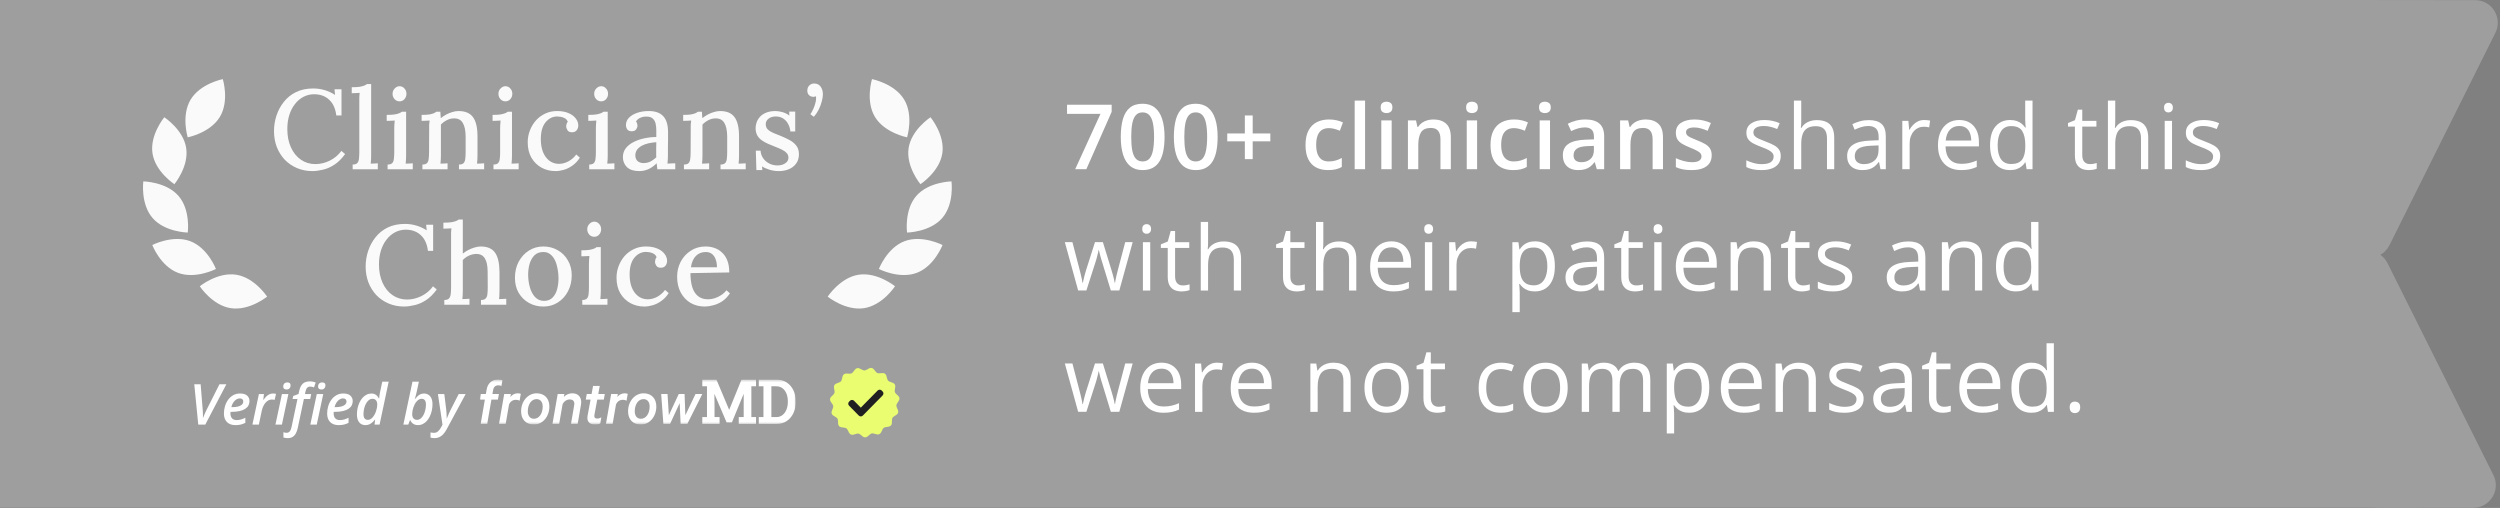
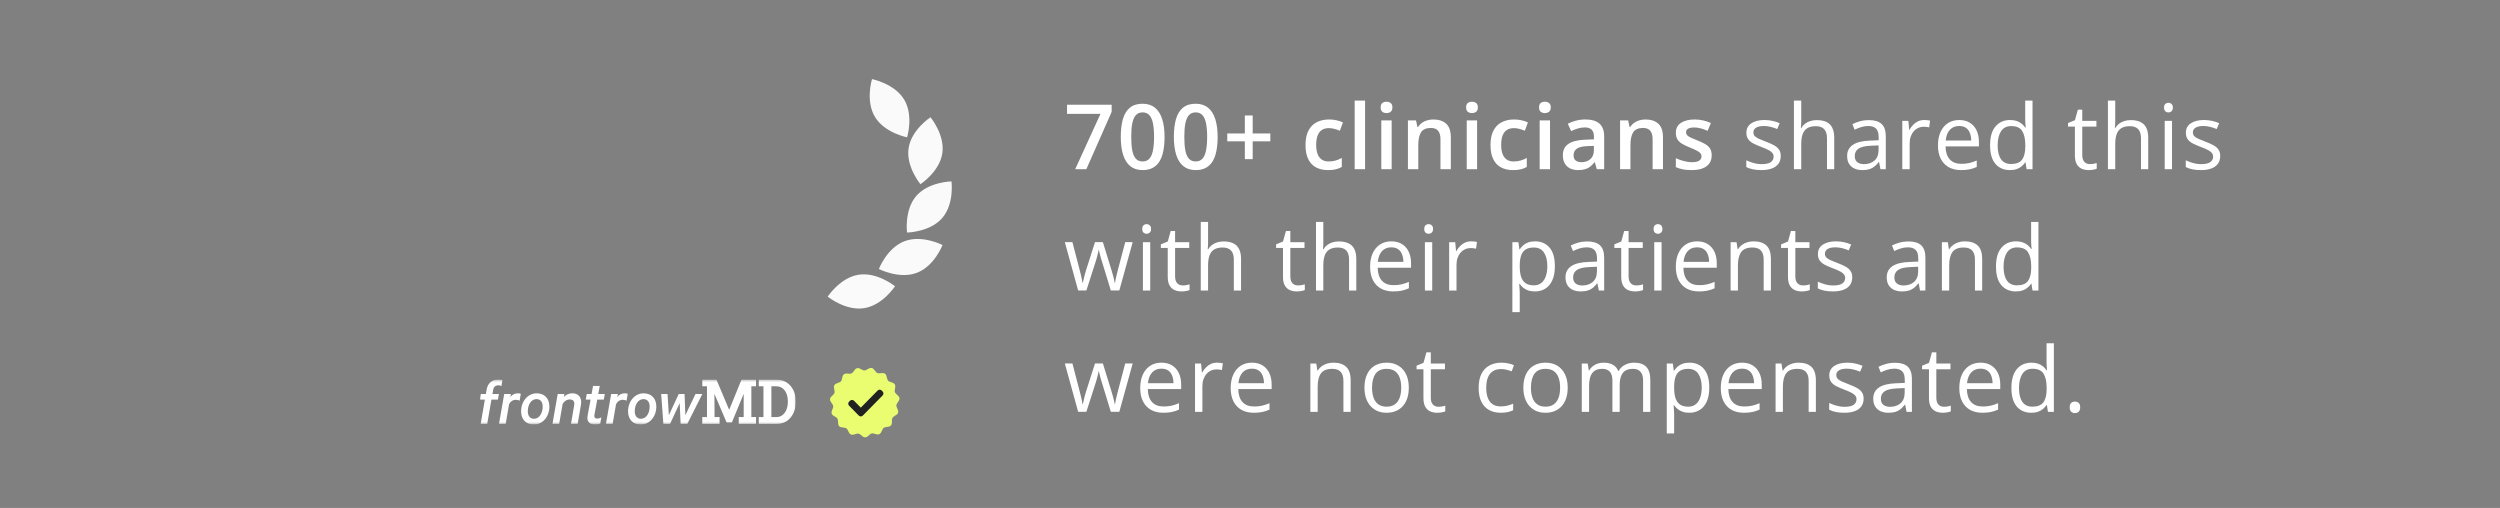
<svg xmlns="http://www.w3.org/2000/svg" width="886" height="180" viewBox="0 0 886 180" fill="none">
  <rect x="0" y="0" width="886" height="180" fill="#808080" stroke="none" />
-   <path fill-rule="evenodd" clip-rule="evenodd" d="M0 -0.005H843V0.013C843.045 0.012 843.09 0.012 843.134 0.012L877.216 0.053C883.156 0.06 887.018 6.309 884.367 11.624L846.866 86.815C846.061 88.431 844.913 89.577 843.606 90.3C844.628 91.019 845.521 92.028 846.184 93.355L883.673 168.377C886.329 173.692 882.468 179.947 876.525 179.954L842.454 179.995C842.017 179.995 841.588 179.961 841.17 179.894H0V-0.005Z" fill="#9E9E9E" />
-   <path d="M54.04 54.329C55.027 60.879 61.8 65.278 61.8 65.278C61.8 65.278 66.976 59.059 65.993 52.508C65.004 45.95 58.228 41.556 58.228 41.556C58.228 41.556 53.057 47.778 54.04 54.329ZM54.089 77.28C58.437 82.288 66.543 82.418 66.543 82.418C66.543 82.418 67.6 74.43 63.252 69.422C58.903 64.415 50.792 64.282 50.792 64.282C50.792 64.282 49.736 72.274 54.089 77.28ZM63.087 96.692C69.317 99.038 76.531 95.33 76.531 95.33C76.531 95.33 73.64 87.816 67.41 85.47C61.18 83.124 53.965 86.832 53.965 86.832C53.965 86.832 56.856 94.347 63.087 96.692ZM81.781 109.216C88.37 110.231 94.665 105.127 94.665 105.127C94.665 105.127 90.273 98.376 83.683 97.357C77.093 96.342 70.803 101.449 70.803 101.449C70.803 101.449 75.192 108.201 81.781 109.216ZM67.564 35.292C64.134 40.99 66.529 48.671 66.529 48.671C66.529 48.671 74.496 47.119 77.925 41.421C81.355 35.723 78.959 28.038 78.959 28.038C78.959 28.038 70.993 29.594 67.564 35.292Z" fill="#FAFAFA" />
-   <path d="M119.186 40.915C118.892 38.515 118.066 36.675 116.706 35.395C115.346 34.089 113.572 33.422 111.386 33.395C109.999 33.395 108.719 33.702 107.546 34.315C106.372 34.929 105.359 35.795 104.506 36.915C103.652 38.009 102.986 39.315 102.506 40.835C102.052 42.329 101.826 43.969 101.826 45.755C101.826 48.182 102.252 50.342 103.106 52.235C103.959 54.102 105.132 55.555 106.626 56.595C108.146 57.635 109.866 58.155 111.786 58.155C113.492 58.155 115.172 57.755 116.826 56.955C118.506 56.129 119.892 54.969 120.986 53.475L122.306 54.595C121.106 56.249 119.826 57.515 118.466 58.395C117.106 59.275 115.746 59.862 114.386 60.155C113.052 60.475 111.839 60.635 110.746 60.635C108.746 60.635 106.906 60.275 105.226 59.555C103.546 58.835 102.092 57.835 100.866 56.555C99.666 55.249 98.732 53.742 98.066 52.035C97.426 50.302 97.106 48.435 97.106 46.435C97.106 44.569 97.399 42.742 97.986 40.955C98.572 39.169 99.439 37.555 100.586 36.115C101.732 34.649 103.172 33.489 104.906 32.635C106.666 31.782 108.706 31.355 111.026 31.355C112.386 31.355 113.706 31.542 114.986 31.915C116.292 32.289 117.546 32.862 118.746 33.635L118.546 31.635H121.026V40.915H119.186ZM124.978 58.315C125.778 58.315 126.338 58.129 126.658 57.755C126.978 57.382 127.165 56.862 127.218 56.195C127.298 55.529 127.338 54.755 127.338 53.875V35.795C127.338 35.342 127.338 34.889 127.338 34.435C127.365 33.955 127.405 33.449 127.458 32.915C127.005 32.942 126.525 32.969 126.018 32.995C125.512 32.995 125.058 33.009 124.658 33.035V30.915C125.858 30.915 126.805 30.862 127.498 30.755C128.218 30.622 128.765 30.475 129.138 30.315C129.538 30.155 129.832 29.982 130.018 29.795H131.538V55.035C131.538 55.515 131.525 56.009 131.498 56.515C131.472 56.995 131.432 57.489 131.378 57.995C131.805 57.969 132.232 57.955 132.658 57.955C133.112 57.929 133.525 57.902 133.898 57.875V59.995H124.978V58.315ZM137.365 58.315C138.165 58.315 138.725 58.129 139.045 57.755C139.365 57.382 139.551 56.862 139.605 56.195C139.685 55.529 139.725 54.755 139.725 53.875V45.595C139.725 45.142 139.738 44.689 139.765 44.235C139.791 43.755 139.831 43.249 139.885 42.715C139.431 42.742 138.951 42.769 138.445 42.795C137.938 42.795 137.471 42.809 137.045 42.835V40.715C138.245 40.715 139.191 40.662 139.885 40.555C140.605 40.422 141.151 40.275 141.525 40.115C141.925 39.955 142.218 39.782 142.405 39.595H143.925V55.035C143.925 55.515 143.911 56.009 143.885 56.515C143.858 56.995 143.818 57.489 143.765 57.995C144.191 57.969 144.618 57.955 145.045 57.955C145.498 57.929 145.911 57.902 146.285 57.875V59.995H137.365V58.315ZM141.605 35.915C140.911 35.915 140.325 35.662 139.845 35.155C139.365 34.622 139.125 33.982 139.125 33.235C139.125 32.489 139.378 31.862 139.885 31.355C140.391 30.822 140.965 30.555 141.605 30.555C142.298 30.555 142.871 30.822 143.325 31.355C143.805 31.862 144.045 32.489 144.045 33.235C144.045 33.982 143.805 34.622 143.325 35.155C142.871 35.662 142.298 35.915 141.605 35.915ZM149.7 59.995V58.315C150.5 58.315 151.06 58.129 151.38 57.755C151.7 57.382 151.887 56.862 151.94 56.195C152.02 55.529 152.06 54.755 152.06 53.875L152.1 45.555C152.1 45.129 152.1 44.675 152.1 44.195C152.127 43.689 152.18 43.195 152.26 42.715C151.78 42.742 151.287 42.769 150.78 42.795C150.3 42.795 149.847 42.809 149.42 42.835V40.715C150.62 40.715 151.554 40.662 152.22 40.555C152.914 40.422 153.434 40.275 153.78 40.115C154.154 39.955 154.434 39.782 154.62 39.595H156.06C156.087 39.835 156.1 40.062 156.1 40.275C156.127 40.489 156.14 40.715 156.14 40.955C156.167 41.195 156.194 41.502 156.22 41.875C156.807 41.395 157.447 40.969 158.14 40.595C158.834 40.222 159.554 39.929 160.3 39.715C161.074 39.475 161.807 39.355 162.5 39.355C164.874 39.355 166.58 40.075 167.62 41.515C168.687 42.955 169.22 45.209 169.22 48.275V55.035C169.22 55.515 169.207 56.009 169.18 56.515C169.154 56.995 169.114 57.489 169.06 57.995C169.487 57.969 169.914 57.955 170.34 57.955C170.794 57.929 171.207 57.902 171.58 57.875V59.995H162.66V58.315C163.46 58.315 164.02 58.129 164.34 57.755C164.66 57.382 164.847 56.862 164.9 56.195C164.98 55.529 165.02 54.755 165.02 53.875V48.275C164.994 46.169 164.647 44.582 163.98 43.515C163.34 42.449 162.3 41.929 160.86 41.955C160.007 41.955 159.167 42.169 158.34 42.595C157.514 43.022 156.82 43.542 156.26 44.155C156.26 44.422 156.26 44.715 156.26 45.035C156.26 45.329 156.26 45.635 156.26 45.955V55.035C156.26 55.515 156.247 56.009 156.22 56.515C156.194 56.995 156.154 57.489 156.1 57.995C156.527 57.969 156.954 57.955 157.38 57.955C157.834 57.929 158.247 57.902 158.62 57.875V59.995H149.7ZM174.888 58.315C175.688 58.315 176.248 58.129 176.568 57.755C176.888 57.382 177.075 56.862 177.128 56.195C177.208 55.529 177.248 54.755 177.248 53.875V45.595C177.248 45.142 177.261 44.689 177.288 44.235C177.315 43.755 177.355 43.249 177.408 42.715C176.955 42.742 176.475 42.769 175.968 42.795C175.461 42.795 174.995 42.809 174.568 42.835V40.715C175.768 40.715 176.715 40.662 177.408 40.555C178.128 40.422 178.675 40.275 179.048 40.115C179.448 39.955 179.741 39.782 179.928 39.595H181.448V55.035C181.448 55.515 181.435 56.009 181.408 56.515C181.381 56.995 181.341 57.489 181.288 57.995C181.715 57.969 182.141 57.955 182.568 57.955C183.021 57.929 183.435 57.902 183.808 57.875V59.995H174.888V58.315ZM179.128 35.915C178.435 35.915 177.848 35.662 177.368 35.155C176.888 34.622 176.648 33.982 176.648 33.235C176.648 32.489 176.901 31.862 177.408 31.355C177.915 30.822 178.488 30.555 179.128 30.555C179.821 30.555 180.395 30.822 180.848 31.355C181.328 31.862 181.568 32.489 181.568 33.235C181.568 33.982 181.328 34.622 180.848 35.155C180.395 35.662 179.821 35.915 179.128 35.915ZM196.864 60.635C195.077 60.635 193.437 60.235 191.944 59.435C190.451 58.609 189.251 57.435 188.344 55.915C187.464 54.395 187.024 52.555 187.024 50.395C187.024 48.955 187.277 47.582 187.784 46.275C188.291 44.942 188.997 43.755 189.904 42.715C190.837 41.675 191.931 40.862 193.184 40.275C194.464 39.662 195.877 39.355 197.424 39.355C198.997 39.355 200.344 39.595 201.464 40.075C202.584 40.555 203.437 41.182 204.024 41.955C204.637 42.729 204.944 43.569 204.944 44.475C204.944 45.115 204.757 45.675 204.384 46.155C204.011 46.635 203.477 46.875 202.784 46.875C202.011 46.902 201.464 46.675 201.144 46.195C200.824 45.689 200.664 45.222 200.664 44.795C200.664 44.555 200.704 44.289 200.784 43.995C200.864 43.675 201.011 43.395 201.224 43.155C201.011 42.595 200.664 42.182 200.184 41.915C199.704 41.649 199.211 41.475 198.704 41.395C198.197 41.315 197.771 41.275 197.424 41.275C195.797 41.302 194.424 42.009 193.304 43.395C192.211 44.755 191.664 46.729 191.664 49.315C191.664 50.969 191.904 52.449 192.384 53.755C192.891 55.062 193.624 56.102 194.584 56.875C195.544 57.649 196.691 58.049 198.024 58.075C199.224 58.075 200.384 57.769 201.504 57.155C202.624 56.515 203.531 55.715 204.224 54.755L205.504 55.875C204.731 57.075 203.837 58.022 202.824 58.715C201.837 59.409 200.824 59.902 199.784 60.195C198.771 60.489 197.797 60.635 196.864 60.635ZM208.818 58.315C209.618 58.315 210.178 58.129 210.498 57.755C210.818 57.382 211.004 56.862 211.058 56.195C211.138 55.529 211.178 54.755 211.178 53.875V45.595C211.178 45.142 211.191 44.689 211.218 44.235C211.244 43.755 211.284 43.249 211.338 42.715C210.884 42.742 210.404 42.769 209.898 42.795C209.391 42.795 208.924 42.809 208.498 42.835V40.715C209.698 40.715 210.644 40.662 211.338 40.555C212.058 40.422 212.604 40.275 212.978 40.115C213.378 39.955 213.671 39.782 213.858 39.595H215.378V55.035C215.378 55.515 215.364 56.009 215.338 56.515C215.311 56.995 215.271 57.489 215.218 57.995C215.644 57.969 216.071 57.955 216.498 57.955C216.951 57.929 217.364 57.902 217.738 57.875V59.995H208.818V58.315ZM213.058 35.915C212.364 35.915 211.778 35.662 211.298 35.155C210.818 34.622 210.578 33.982 210.578 33.235C210.578 32.489 210.831 31.862 211.338 31.355C211.844 30.822 212.418 30.555 213.058 30.555C213.751 30.555 214.324 30.822 214.778 31.355C215.258 31.862 215.498 32.489 215.498 33.235C215.498 33.982 215.258 34.622 214.778 35.155C214.324 35.662 213.751 35.915 213.058 35.915ZM232.954 59.995C232.9 59.569 232.86 59.195 232.834 58.875C232.807 58.555 232.767 58.222 232.714 57.875C231.807 58.782 230.834 59.475 229.794 59.955C228.754 60.409 227.674 60.635 226.554 60.635C224.634 60.635 223.18 60.169 222.194 59.235C221.234 58.275 220.754 57.089 220.754 55.675C220.754 54.449 221.114 53.382 221.834 52.475C222.554 51.569 223.5 50.835 224.674 50.275C225.847 49.689 227.127 49.262 228.514 48.995C229.9 48.702 231.26 48.555 232.594 48.555V46.195C232.594 45.342 232.514 44.555 232.354 43.835C232.194 43.089 231.86 42.489 231.354 42.035C230.874 41.555 230.114 41.315 229.074 41.315C228.38 41.289 227.687 41.422 226.994 41.715C226.3 41.982 225.767 42.435 225.394 43.075C225.607 43.289 225.74 43.542 225.794 43.835C225.874 44.102 225.914 44.355 225.914 44.595C225.914 44.969 225.754 45.395 225.434 45.875C225.114 46.329 224.567 46.542 223.794 46.515C223.154 46.515 222.66 46.302 222.314 45.875C221.994 45.422 221.834 44.902 221.834 44.315C221.834 43.355 222.18 42.502 222.874 41.755C223.594 41.009 224.567 40.422 225.794 39.995C227.02 39.569 228.394 39.355 229.914 39.355C232.207 39.355 233.914 39.955 235.034 41.155C236.18 42.355 236.754 44.249 236.754 46.835C236.754 47.795 236.754 48.715 236.754 49.595C236.754 50.475 236.74 51.355 236.714 52.235C236.714 53.115 236.714 54.049 236.714 55.035C236.714 55.435 236.7 55.889 236.674 56.395C236.647 56.902 236.607 57.435 236.554 57.995C237.007 57.969 237.474 57.942 237.954 57.915C238.434 57.889 238.887 57.875 239.314 57.875V59.995H232.954ZM232.594 50.395C231.74 50.449 230.86 50.569 229.954 50.755C229.074 50.942 228.274 51.222 227.554 51.595C226.834 51.969 226.247 52.449 225.794 53.035C225.367 53.622 225.154 54.329 225.154 55.155C225.207 56.062 225.5 56.729 226.034 57.155C226.594 57.582 227.247 57.795 227.994 57.795C228.927 57.795 229.754 57.622 230.474 57.275C231.194 56.902 231.9 56.395 232.594 55.755C232.567 55.462 232.554 55.169 232.554 54.875C232.554 54.555 232.554 54.222 232.554 53.875C232.554 53.635 232.554 53.195 232.554 52.555C232.58 51.889 232.594 51.169 232.594 50.395ZM242.396 59.995V58.315C243.196 58.315 243.756 58.129 244.076 57.755C244.396 57.382 244.582 56.862 244.636 56.195C244.716 55.529 244.756 54.755 244.756 53.875L244.796 45.555C244.796 45.129 244.796 44.675 244.796 44.195C244.822 43.689 244.876 43.195 244.956 42.715C244.476 42.742 243.982 42.769 243.476 42.795C242.996 42.795 242.542 42.809 242.116 42.835V40.715C243.316 40.715 244.249 40.662 244.916 40.555C245.609 40.422 246.129 40.275 246.476 40.115C246.849 39.955 247.129 39.782 247.316 39.595H248.756C248.782 39.835 248.796 40.062 248.796 40.275C248.822 40.489 248.836 40.715 248.836 40.955C248.862 41.195 248.889 41.502 248.916 41.875C249.502 41.395 250.142 40.969 250.836 40.595C251.529 40.222 252.249 39.929 252.996 39.715C253.769 39.475 254.502 39.355 255.196 39.355C257.569 39.355 259.276 40.075 260.316 41.515C261.382 42.955 261.916 45.209 261.916 48.275V55.035C261.916 55.515 261.902 56.009 261.876 56.515C261.849 56.995 261.809 57.489 261.756 57.995C262.182 57.969 262.609 57.955 263.036 57.955C263.489 57.929 263.902 57.902 264.276 57.875V59.995H255.356V58.315C256.156 58.315 256.716 58.129 257.036 57.755C257.356 57.382 257.542 56.862 257.596 56.195C257.676 55.529 257.716 54.755 257.716 53.875V48.275C257.689 46.169 257.342 44.582 256.676 43.515C256.036 42.449 254.996 41.929 253.556 41.955C252.702 41.955 251.862 42.169 251.036 42.595C250.209 43.022 249.516 43.542 248.956 44.155C248.956 44.422 248.956 44.715 248.956 45.035C248.956 45.329 248.956 45.635 248.956 45.955V55.035C248.956 55.515 248.942 56.009 248.916 56.515C248.889 56.995 248.849 57.489 248.796 57.995C249.222 57.969 249.649 57.955 250.076 57.955C250.529 57.929 250.942 57.902 251.316 57.875V59.995H242.396ZM276.103 60.635C274.85 60.635 273.69 60.462 272.623 60.115C271.557 59.795 270.703 59.409 270.063 58.955L270.183 60.275H268.063L267.863 53.395H269.543C269.597 54.382 269.903 55.275 270.463 56.075C271.023 56.875 271.743 57.502 272.623 57.955C273.53 58.409 274.503 58.635 275.543 58.635C276.157 58.635 276.757 58.542 277.343 58.355C277.93 58.142 278.423 57.835 278.823 57.435C279.223 57.009 279.423 56.489 279.423 55.875C279.423 55.209 279.21 54.662 278.783 54.235C278.383 53.782 277.823 53.382 277.103 53.035C276.41 52.689 275.61 52.342 274.703 51.995C273.903 51.675 273.09 51.342 272.263 50.995C271.463 50.649 270.717 50.235 270.023 49.755C269.33 49.275 268.783 48.689 268.383 47.995C267.983 47.275 267.783 46.395 267.783 45.355C267.783 44.742 267.903 44.089 268.143 43.395C268.383 42.675 268.77 42.022 269.303 41.435C269.837 40.822 270.557 40.329 271.463 39.955C272.37 39.555 273.49 39.355 274.823 39.355C275.543 39.355 276.343 39.475 277.223 39.715C278.13 39.955 278.97 40.369 279.743 40.955L279.703 39.555H281.823V46.595H280.103C280.023 45.662 279.77 44.795 279.343 43.995C278.943 43.195 278.37 42.542 277.623 42.035C276.877 41.529 275.97 41.275 274.903 41.275C273.863 41.275 273.01 41.542 272.343 42.075C271.703 42.582 271.383 43.222 271.383 43.995C271.383 44.769 271.623 45.395 272.103 45.875C272.61 46.355 273.263 46.769 274.063 47.115C274.863 47.462 275.73 47.809 276.663 48.155C277.783 48.609 278.837 49.102 279.823 49.635C280.81 50.169 281.61 50.835 282.223 51.635C282.837 52.435 283.143 53.449 283.143 54.675C283.143 56.009 282.797 57.129 282.103 58.035C281.437 58.915 280.57 59.569 279.503 59.995C278.437 60.422 277.303 60.635 276.103 60.635ZM288.432 41.395L287.192 40.475C287.486 40.102 287.792 39.569 288.112 38.875C288.459 38.182 288.739 37.422 288.952 36.595C289.192 35.742 289.272 34.915 289.192 34.115C289.006 34.195 288.832 34.249 288.672 34.275C288.539 34.302 288.392 34.315 288.232 34.315C287.672 34.315 287.179 34.129 286.752 33.755C286.326 33.355 286.112 32.822 286.112 32.155C286.112 31.382 286.339 30.769 286.792 30.315C287.272 29.835 287.846 29.595 288.512 29.595C289.552 29.595 290.326 29.969 290.832 30.715C291.366 31.435 291.632 32.342 291.632 33.435C291.632 34.155 291.499 34.995 291.232 35.955C290.992 36.915 290.632 37.875 290.152 38.835C289.672 39.769 289.099 40.622 288.432 41.395ZM151.666 88.915C151.373 86.515 150.546 84.675 149.186 83.395C147.826 82.089 146.053 81.422 143.866 81.395C142.48 81.395 141.2 81.702 140.026 82.315C138.853 82.929 137.84 83.795 136.986 84.915C136.133 86.009 135.466 87.315 134.986 88.835C134.533 90.329 134.306 91.969 134.306 93.755C134.306 96.182 134.733 98.342 135.586 100.235C136.44 102.102 137.613 103.555 139.106 104.595C140.626 105.635 142.346 106.155 144.266 106.155C145.973 106.155 147.653 105.755 149.306 104.955C150.986 104.129 152.373 102.969 153.466 101.475L154.786 102.595C153.586 104.249 152.306 105.515 150.946 106.395C149.586 107.275 148.226 107.862 146.866 108.155C145.533 108.475 144.32 108.635 143.226 108.635C141.226 108.635 139.386 108.275 137.706 107.555C136.026 106.835 134.573 105.835 133.346 104.555C132.146 103.249 131.213 101.742 130.546 100.035C129.906 98.302 129.586 96.435 129.586 94.435C129.586 92.569 129.88 90.742 130.466 88.955C131.053 87.169 131.92 85.555 133.066 84.115C134.213 82.649 135.653 81.489 137.386 80.635C139.146 79.782 141.186 79.355 143.506 79.355C144.866 79.355 146.186 79.542 147.466 79.915C148.773 80.289 150.026 80.862 151.226 81.635L151.026 79.635H153.506V88.915H151.666ZM170.459 106.315C171.259 106.315 171.819 106.129 172.139 105.755C172.485 105.382 172.685 104.862 172.739 104.195C172.819 103.529 172.859 102.755 172.859 101.875L172.819 96.275C172.819 94.169 172.485 92.595 171.819 91.555C171.179 90.489 170.139 89.969 168.699 89.995C167.819 90.022 166.952 90.235 166.099 90.635C165.272 91.035 164.579 91.542 164.019 92.155V103.035C164.019 103.515 164.005 104.009 163.979 104.515C163.952 104.995 163.912 105.489 163.859 105.995C164.285 105.969 164.712 105.955 165.139 105.955C165.592 105.929 166.005 105.902 166.379 105.875V107.995H157.459V106.315C158.259 106.315 158.819 106.129 159.139 105.755C159.459 105.382 159.659 104.862 159.739 104.195C159.819 103.529 159.859 102.755 159.859 101.875V83.795C159.859 83.342 159.859 82.889 159.859 82.435C159.885 81.955 159.925 81.449 159.979 80.915C159.525 80.942 159.045 80.969 158.539 80.995C158.032 80.995 157.565 81.009 157.139 81.035V78.915C158.339 78.915 159.299 78.862 160.019 78.755C160.739 78.622 161.285 78.475 161.659 78.315C162.059 78.155 162.352 77.982 162.539 77.795H164.019V89.875C164.605 89.395 165.259 88.969 165.979 88.595C166.699 88.222 167.432 87.929 168.179 87.715C168.952 87.475 169.672 87.355 170.339 87.355C172.712 87.355 174.405 88.075 175.419 89.515C176.459 90.955 176.992 93.209 177.019 96.275V103.035C177.019 103.515 177.005 104.009 176.979 104.515C176.979 104.995 176.939 105.489 176.859 105.995C177.285 105.969 177.725 105.955 178.179 105.955C178.632 105.929 179.045 105.902 179.419 105.875V107.995H170.459V106.315ZM192.577 108.635C190.683 108.635 188.977 108.209 187.457 107.355C185.937 106.502 184.723 105.315 183.817 103.795C182.937 102.249 182.497 100.475 182.497 98.475C182.497 96.315 182.937 94.409 183.817 92.755C184.723 91.075 185.937 89.755 187.457 88.795C188.977 87.835 190.67 87.355 192.537 87.355C194.43 87.355 196.137 87.795 197.657 88.675C199.177 89.529 200.377 90.729 201.257 92.275C202.163 93.795 202.617 95.555 202.617 97.555C202.617 99.662 202.177 101.555 201.297 103.235C200.417 104.915 199.217 106.235 197.697 107.195C196.203 108.155 194.497 108.635 192.577 108.635ZM192.857 106.635C194.137 106.609 195.137 106.209 195.857 105.435C196.603 104.662 197.137 103.675 197.457 102.475C197.777 101.249 197.937 99.982 197.937 98.675C197.937 97.529 197.83 96.409 197.617 95.315C197.43 94.195 197.123 93.182 196.697 92.275C196.27 91.369 195.71 90.649 195.017 90.115C194.323 89.555 193.483 89.289 192.497 89.315C191.243 89.315 190.217 89.702 189.417 90.475C188.643 91.249 188.07 92.249 187.697 93.475C187.35 94.675 187.177 95.955 187.177 97.315C187.177 98.889 187.377 100.382 187.777 101.795C188.177 103.209 188.79 104.369 189.617 105.275C190.47 106.182 191.55 106.635 192.857 106.635ZM206.361 106.315C207.161 106.315 207.721 106.129 208.041 105.755C208.361 105.382 208.547 104.862 208.601 104.195C208.681 103.529 208.721 102.755 208.721 101.875V93.595C208.721 93.142 208.734 92.689 208.761 92.235C208.787 91.755 208.827 91.249 208.881 90.715C208.427 90.742 207.947 90.769 207.441 90.795C206.934 90.795 206.467 90.809 206.041 90.835V88.715C207.241 88.715 208.187 88.662 208.881 88.555C209.601 88.422 210.147 88.275 210.521 88.115C210.921 87.955 211.214 87.782 211.401 87.595H212.921V103.035C212.921 103.515 212.907 104.009 212.881 104.515C212.854 104.995 212.814 105.489 212.761 105.995C213.187 105.969 213.614 105.955 214.041 105.955C214.494 105.929 214.907 105.902 215.281 105.875V107.995H206.361V106.315ZM210.601 83.915C209.907 83.915 209.321 83.662 208.841 83.155C208.361 82.622 208.121 81.982 208.121 81.235C208.121 80.489 208.374 79.862 208.881 79.355C209.387 78.822 209.961 78.555 210.601 78.555C211.294 78.555 211.867 78.822 212.321 79.355C212.801 79.862 213.041 80.489 213.041 81.235C213.041 81.982 212.801 82.622 212.321 83.155C211.867 83.662 211.294 83.915 210.601 83.915ZM228.337 108.635C226.55 108.635 224.91 108.235 223.417 107.435C221.923 106.609 220.723 105.435 219.817 103.915C218.937 102.395 218.497 100.555 218.497 98.395C218.497 96.955 218.75 95.582 219.257 94.275C219.763 92.942 220.47 91.755 221.377 90.715C222.31 89.675 223.403 88.862 224.657 88.275C225.937 87.662 227.35 87.355 228.897 87.355C230.47 87.355 231.817 87.595 232.937 88.075C234.057 88.555 234.91 89.182 235.497 89.955C236.11 90.729 236.417 91.569 236.417 92.475C236.417 93.115 236.23 93.675 235.857 94.155C235.483 94.635 234.95 94.875 234.257 94.875C233.483 94.902 232.937 94.675 232.617 94.195C232.297 93.689 232.137 93.222 232.137 92.795C232.137 92.555 232.177 92.289 232.257 91.995C232.337 91.675 232.483 91.395 232.697 91.155C232.483 90.595 232.137 90.182 231.657 89.915C231.177 89.649 230.683 89.475 230.177 89.395C229.67 89.315 229.243 89.275 228.897 89.275C227.27 89.302 225.897 90.009 224.777 91.395C223.683 92.755 223.137 94.729 223.137 97.315C223.137 98.969 223.377 100.449 223.857 101.755C224.363 103.062 225.097 104.102 226.057 104.875C227.017 105.649 228.163 106.049 229.497 106.075C230.697 106.075 231.857 105.769 232.977 105.155C234.097 104.515 235.003 103.715 235.697 102.755L236.977 103.875C236.203 105.075 235.31 106.022 234.297 106.715C233.31 107.409 232.297 107.902 231.257 108.195C230.243 108.489 229.27 108.635 228.337 108.635ZM249.773 108.635C247.906 108.635 246.226 108.209 244.733 107.355C243.266 106.475 242.106 105.249 241.253 103.675C240.4 102.075 239.973 100.195 239.973 98.035C239.973 96.169 240.386 94.422 241.213 92.795C242.066 91.169 243.253 89.862 244.773 88.875C246.293 87.862 248.053 87.355 250.053 87.355C251.173 87.355 252.226 87.529 253.213 87.875C254.226 88.222 255.12 88.769 255.893 89.515C256.693 90.235 257.32 91.182 257.773 92.355C258.226 93.502 258.453 94.902 258.453 96.555L244.693 96.795C244.693 98.609 244.893 100.222 245.293 101.635C245.72 103.049 246.4 104.142 247.333 104.915C248.266 105.689 249.48 106.075 250.973 106.075C251.693 106.075 252.453 105.955 253.253 105.715C254.08 105.449 254.853 105.075 255.573 104.595C256.32 104.115 256.946 103.542 257.453 102.875L258.693 103.955C257.893 105.155 256.973 106.102 255.933 106.795C254.893 107.462 253.826 107.929 252.733 108.195C251.666 108.489 250.68 108.635 249.773 108.635ZM244.853 94.715H254.093C254.093 93.702 253.946 92.795 253.653 91.995C253.386 91.169 252.96 90.515 252.373 90.035C251.786 89.555 251.04 89.315 250.133 89.315C248.72 89.315 247.56 89.769 246.653 90.675C245.746 91.555 245.146 92.902 244.853 94.715Z" fill="#FAFAFA" />
  <path d="M333.96 54.329C332.973 60.879 326.2 65.278 326.2 65.278C326.2 65.278 321.024 59.059 322.007 52.508C322.996 45.95 329.772 41.556 329.772 41.556C329.772 41.556 334.943 47.778 333.96 54.329ZM333.911 77.28C329.563 82.288 321.457 82.418 321.457 82.418C321.457 82.418 320.4 74.43 324.748 69.422C329.097 64.415 337.208 64.282 337.208 64.282C337.208 64.282 338.264 72.274 333.911 77.28ZM324.913 96.692C318.683 99.038 311.469 95.33 311.469 95.33C311.469 95.33 314.36 87.816 320.59 85.47C326.82 83.124 334.035 86.832 334.035 86.832C334.035 86.832 331.144 94.347 324.913 96.692ZM306.219 109.216C299.63 110.231 293.335 105.127 293.335 105.127C293.335 105.127 297.727 98.376 304.318 97.357C310.907 96.342 317.197 101.449 317.197 101.449C317.197 101.449 312.808 108.201 306.219 109.216ZM320.436 35.292C323.866 40.99 321.471 48.671 321.471 48.671C321.471 48.671 313.504 47.119 310.075 41.421C306.645 35.723 309.041 28.038 309.041 28.038C309.041 28.038 317.007 29.594 320.436 35.292Z" fill="#FAFAFA" />
-   <path d="M70.258 150.468L68.852 136.191H71.107L71.83 145.126C71.863 145.439 71.885 145.771 71.898 146.123C71.918 146.468 71.928 146.809 71.928 147.148C71.934 147.48 71.928 147.786 71.908 148.066H71.977C72.087 147.766 72.208 147.46 72.338 147.148C72.468 146.829 72.611 146.5 72.767 146.162C72.924 145.823 73.09 145.478 73.266 145.126L77.767 136.191H80.219L72.758 150.468H70.258ZM83.451 150.664C82.624 150.664 81.902 150.507 81.283 150.195C80.671 149.876 80.196 149.41 79.857 148.798C79.525 148.18 79.359 147.425 79.359 146.533C79.359 145.647 79.486 144.785 79.74 143.945C79.994 143.098 80.368 142.337 80.863 141.66C81.358 140.983 81.96 140.445 82.67 140.048C83.379 139.651 84.187 139.453 85.092 139.453C86.198 139.453 87.029 139.703 87.582 140.205C88.142 140.699 88.422 141.357 88.422 142.177C88.422 142.737 88.295 143.248 88.041 143.71C87.787 144.173 87.4 144.573 86.879 144.912C86.365 145.244 85.71 145.501 84.916 145.683C84.128 145.865 83.201 145.957 82.133 145.957H81.693C81.687 146.054 81.68 146.155 81.674 146.259C81.667 146.357 81.664 146.455 81.664 146.552C81.664 147.275 81.853 147.845 82.23 148.261C82.608 148.671 83.158 148.876 83.881 148.876C84.428 148.876 84.932 148.808 85.394 148.671C85.857 148.535 86.374 148.33 86.947 148.056V149.863C86.42 150.117 85.886 150.315 85.346 150.458C84.805 150.595 84.174 150.664 83.451 150.664ZM81.977 144.296H82.308C83.103 144.296 83.793 144.222 84.379 144.072C84.965 143.916 85.417 143.688 85.736 143.388C86.055 143.082 86.215 142.711 86.215 142.275C86.215 141.936 86.107 141.673 85.892 141.484C85.684 141.289 85.372 141.191 84.955 141.191C84.545 141.191 84.141 141.318 83.744 141.572C83.347 141.819 82.992 142.177 82.68 142.646C82.367 143.108 82.133 143.658 81.977 144.296ZM89.457 150.468L91.752 139.658H93.539L93.305 141.699H93.412C93.692 141.282 93.995 140.904 94.32 140.566C94.652 140.227 95.02 139.957 95.424 139.755C95.827 139.554 96.277 139.453 96.771 139.453C96.947 139.453 97.129 139.466 97.318 139.492C97.514 139.511 97.683 139.541 97.826 139.58L97.328 141.728C97.185 141.689 97.029 141.656 96.859 141.63C96.69 141.604 96.511 141.591 96.322 141.591C95.892 141.591 95.489 141.692 95.111 141.894C94.734 142.096 94.392 142.376 94.086 142.734C93.78 143.092 93.516 143.512 93.295 143.994C93.073 144.469 92.901 144.986 92.777 145.546L91.742 150.468H89.457ZM97.621 150.468L99.916 139.658H102.201L99.906 150.468H97.621ZM101.566 138.037C101.228 138.037 100.945 137.955 100.717 137.792C100.489 137.623 100.375 137.36 100.375 137.001C100.375 136.702 100.43 136.442 100.541 136.22C100.658 135.999 100.824 135.83 101.039 135.712C101.26 135.589 101.524 135.527 101.83 135.527C102.169 135.527 102.445 135.608 102.66 135.771C102.875 135.927 102.982 136.181 102.982 136.533C102.982 136.988 102.855 137.353 102.602 137.626C102.348 137.9 102.003 138.037 101.566 138.037ZM101.937 155.273C101.657 155.273 101.387 155.25 101.127 155.205C100.86 155.159 100.635 155.107 100.453 155.048V153.173C100.648 153.245 100.837 153.297 101.019 153.33C101.195 153.369 101.381 153.388 101.576 153.388C102.019 153.388 102.38 153.225 102.66 152.9C102.947 152.581 103.161 152.093 103.305 151.435L105.424 141.396H103.695L103.91 140.341L105.795 139.628L106 138.701C106.143 138.037 106.325 137.48 106.547 137.031C106.775 136.575 107.042 136.21 107.348 135.937C107.66 135.664 108.018 135.468 108.422 135.351C108.832 135.227 109.294 135.166 109.809 135.166C110.199 135.166 110.574 135.205 110.932 135.283C111.296 135.361 111.612 135.462 111.879 135.585L111.273 137.304C111.085 137.226 110.883 137.158 110.668 137.099C110.453 137.041 110.215 137.011 109.955 137.011C109.493 137.011 109.125 137.154 108.852 137.441C108.578 137.727 108.376 138.186 108.246 138.818L108.07 139.658H110.287L109.935 141.396H107.699L105.512 151.748C105.362 152.438 105.144 153.046 104.857 153.574C104.577 154.108 104.2 154.524 103.725 154.824C103.249 155.123 102.654 155.273 101.937 155.273ZM109.975 150.468L112.269 139.658H114.555L112.26 150.468H109.975ZM113.92 138.037C113.581 138.037 113.298 137.955 113.07 137.792C112.842 137.623 112.728 137.36 112.728 137.001C112.728 136.702 112.784 136.442 112.894 136.22C113.012 135.999 113.178 135.83 113.393 135.712C113.614 135.589 113.878 135.527 114.184 135.527C114.522 135.527 114.799 135.608 115.014 135.771C115.228 135.927 115.336 136.181 115.336 136.533C115.336 136.988 115.209 137.353 114.955 137.626C114.701 137.9 114.356 138.037 113.92 138.037ZM120.033 150.664C119.206 150.664 118.484 150.507 117.865 150.195C117.253 149.876 116.778 149.41 116.439 148.798C116.107 148.18 115.941 147.425 115.941 146.533C115.941 145.647 116.068 144.785 116.322 143.945C116.576 143.098 116.95 142.337 117.445 141.66C117.94 140.983 118.542 140.445 119.252 140.048C119.962 139.651 120.769 139.453 121.674 139.453C122.781 139.453 123.611 139.703 124.164 140.205C124.724 140.699 125.004 141.357 125.004 142.177C125.004 142.737 124.877 143.248 124.623 143.71C124.369 144.173 123.982 144.573 123.461 144.912C122.947 145.244 122.292 145.501 121.498 145.683C120.71 145.865 119.782 145.957 118.715 145.957H118.275C118.269 146.054 118.262 146.155 118.256 146.259C118.249 146.357 118.246 146.455 118.246 146.552C118.246 147.275 118.435 147.845 118.812 148.261C119.19 148.671 119.74 148.876 120.463 148.876C121.01 148.876 121.514 148.808 121.977 148.671C122.439 148.535 122.956 148.33 123.529 148.056V149.863C123.002 150.117 122.468 150.315 121.928 150.458C121.387 150.595 120.756 150.664 120.033 150.664ZM118.559 144.296H118.891C119.685 144.296 120.375 144.222 120.961 144.072C121.547 143.916 121.999 143.688 122.318 143.388C122.637 143.082 122.797 142.711 122.797 142.275C122.797 141.936 122.689 141.673 122.475 141.484C122.266 141.289 121.954 141.191 121.537 141.191C121.127 141.191 120.723 141.318 120.326 141.572C119.929 141.819 119.574 142.177 119.262 142.646C118.949 143.108 118.715 143.658 118.559 144.296ZM129.496 150.664C128.936 150.664 128.428 150.53 127.973 150.263C127.523 149.996 127.165 149.583 126.898 149.023C126.631 148.457 126.498 147.731 126.498 146.845C126.498 146.103 126.573 145.377 126.723 144.667C126.879 143.951 127.103 143.281 127.396 142.656C127.689 142.024 128.047 141.471 128.471 140.996C128.894 140.514 129.372 140.139 129.906 139.873C130.447 139.599 131.032 139.462 131.664 139.462C132.133 139.462 132.533 139.544 132.865 139.707C133.197 139.869 133.477 140.084 133.705 140.351C133.933 140.618 134.125 140.908 134.281 141.22H134.369C134.389 141.051 134.411 140.836 134.437 140.576C134.47 140.309 134.509 140.022 134.555 139.716C134.6 139.404 134.656 139.101 134.721 138.808L135.473 135.273H137.748L134.525 150.468H132.738L132.953 148.72H132.885C132.598 149.085 132.286 149.414 131.947 149.707C131.615 150 131.247 150.234 130.844 150.41C130.44 150.579 129.991 150.664 129.496 150.664ZM130.385 148.798C130.691 148.798 130.984 148.72 131.264 148.564C131.55 148.408 131.814 148.193 132.055 147.919C132.302 147.639 132.527 147.32 132.728 146.962C132.93 146.598 133.103 146.21 133.246 145.8C133.389 145.39 133.5 144.973 133.578 144.55C133.656 144.127 133.695 143.717 133.695 143.32C133.695 142.714 133.549 142.233 133.256 141.875C132.969 141.51 132.54 141.328 131.967 141.328C131.596 141.328 131.251 141.432 130.932 141.64C130.613 141.848 130.323 142.132 130.062 142.49C129.802 142.848 129.577 143.261 129.389 143.73C129.206 144.192 129.066 144.687 128.969 145.214C128.871 145.742 128.822 146.269 128.822 146.796C128.822 147.454 128.952 147.952 129.213 148.291C129.48 148.629 129.87 148.798 130.385 148.798ZM148.119 150.664C147.644 150.664 147.227 150.585 146.869 150.429C146.511 150.273 146.212 150.061 145.971 149.794C145.73 149.528 145.534 149.231 145.385 148.906H145.297L144.691 150.468H142.953L146.176 135.273H148.451L147.758 138.515C147.686 138.867 147.602 139.238 147.504 139.628C147.406 140.019 147.309 140.377 147.211 140.703C147.12 141.028 147.045 141.269 146.986 141.425H147.064C147.338 141.08 147.628 140.758 147.934 140.458C148.24 140.159 148.581 139.918 148.959 139.736C149.343 139.554 149.776 139.462 150.258 139.462C150.818 139.462 151.325 139.599 151.781 139.873C152.237 140.139 152.598 140.553 152.865 141.113C153.139 141.673 153.275 142.392 153.275 143.271C153.275 144.013 153.197 144.742 153.041 145.458C152.891 146.175 152.67 146.845 152.377 147.47C152.084 148.095 151.729 148.649 151.312 149.13C150.896 149.606 150.417 149.98 149.877 150.253C149.343 150.527 148.757 150.664 148.119 150.664ZM147.816 148.798C148.187 148.798 148.532 148.697 148.852 148.496C149.171 148.287 149.46 148.004 149.721 147.646C149.981 147.288 150.202 146.875 150.385 146.406C150.567 145.937 150.707 145.442 150.805 144.921C150.902 144.394 150.951 143.863 150.951 143.33C150.951 142.666 150.821 142.167 150.56 141.835C150.307 141.497 149.922 141.328 149.408 141.328C149.096 141.328 148.793 141.409 148.5 141.572C148.213 141.728 147.947 141.946 147.699 142.226C147.452 142.5 147.227 142.819 147.025 143.183C146.83 143.541 146.661 143.925 146.518 144.335C146.374 144.746 146.264 145.162 146.185 145.585C146.114 146.009 146.078 146.416 146.078 146.806C146.078 147.405 146.225 147.887 146.518 148.251C146.817 148.616 147.25 148.798 147.816 148.798ZM153.969 155.273C153.637 155.273 153.366 155.253 153.158 155.214C152.943 155.175 152.748 155.13 152.572 155.078V153.251C152.748 153.291 152.934 153.323 153.129 153.349C153.324 153.382 153.539 153.398 153.773 153.398C154.353 153.398 154.838 153.222 155.228 152.871C155.626 152.526 155.99 152.047 156.322 151.435L156.82 150.527L155.199 139.658H157.465L158.109 144.931C158.155 145.296 158.191 145.686 158.217 146.103C158.249 146.52 158.272 146.923 158.285 147.314C158.298 147.698 158.305 148.024 158.305 148.291H158.373C158.464 148.069 158.578 147.789 158.715 147.451C158.852 147.112 159.004 146.751 159.174 146.367C159.343 145.983 159.512 145.625 159.682 145.292L162.553 139.658H165.023L158.275 152.177C157.904 152.867 157.504 153.444 157.074 153.906C156.651 154.368 156.185 154.71 155.678 154.931C155.17 155.159 154.6 155.273 153.969 155.273Z" fill="white" />
  <g clip-path="url(#clip0_1_2250)">
    <mask id="mask0_1_2250" style="mask-type:luminance" maskUnits="userSpaceOnUse" x="170" y="134" width="113" height="17">
      <path d="M282.016 134.468H170.016V150.468H282.016V134.468Z" fill="white" />
    </mask>
    <g mask="url(#mask0_1_2250)">
      <path fill-rule="evenodd" clip-rule="evenodd" d="M177.688 136.832L178.067 134.755C177.665 134.564 177.144 134.468 176.552 134.468C174.586 134.468 172.881 135.686 172.478 137.979L172.194 139.626H170.371L170.016 141.609H171.839L170.347 150.229H172.668L174.16 141.609H176.457L176.812 139.626H174.515L174.776 138.17C174.965 137.071 175.652 136.546 176.67 136.546C177.025 136.546 177.428 136.641 177.688 136.832ZM257.511 149.707H259.376L263.564 139.565V147.819H261.816V150.24H267.937V147.819H266.28V136.904H267.937V134.503H262.802L258.421 145.256L253.896 134.503H248.896V136.904H250.553V147.819H248.896V150.24H255.017V147.819H253.228V143.93L253.179 139.575L257.511 149.707ZM268.911 147.819V150.24H275.209C276.584 150.24 277.796 149.905 278.826 149.22L278.827 149.219C279.857 148.532 280.645 147.566 281.194 146.4C281.745 145.232 282.016 143.931 282.016 142.505V142.218C282.016 140.75 281.735 139.43 281.161 138.265C280.588 137.103 279.785 136.182 278.751 135.511L278.749 135.51C277.695 134.835 276.476 134.503 275.108 134.503H268.911V136.904H270.568V147.819H268.911ZM278.691 145.228C278.356 146.03 277.883 146.657 277.274 147.122L277.27 147.125C276.685 147.582 275.972 147.819 275.108 147.819H273.376V136.904H275.108C275.968 136.904 276.685 137.132 277.278 137.573C277.885 138.025 278.361 138.64 278.702 139.435C279.037 140.246 279.208 141.165 279.208 142.198V142.505C279.208 143.509 279.034 144.414 278.691 145.226L278.691 145.228ZM242.608 139.626L242.893 147.149L246.492 139.626H248.908L243.579 150.229H241.211L240.88 142.85L237.469 150.229H235.101L234.32 139.626H236.57L237.043 147.149L240.548 139.626H242.608ZM230.236 144.068C230.236 146.552 228.956 148.415 227.133 148.415C225.736 148.415 224.954 147.34 224.954 145.788C224.954 143.304 226.233 141.441 228.057 141.441C229.454 141.441 230.236 142.516 230.236 144.068ZM222.586 145.788C222.586 148.534 224.22 150.468 227.109 150.468C230.117 150.468 232.603 147.746 232.603 144.068C232.603 141.322 230.97 139.388 228.081 139.388C225.073 139.388 222.586 142.11 222.586 145.788ZM222.469 139.579L222.042 142.038C221.735 141.8 221.214 141.68 220.717 141.68C219.745 141.68 218.751 142.229 218.301 143.376L217.117 150.229H214.749L216.596 139.626H218.964L218.774 140.725C219.296 139.937 220.338 139.388 221.356 139.388C221.877 139.388 222.327 139.483 222.469 139.579ZM209.3 141.609L208.235 147.364C208.187 147.626 208.164 147.865 208.164 148.08C208.164 149.68 209.253 150.468 210.887 150.468C211.621 150.468 212.284 150.325 212.734 150.086L213.113 147.913C212.734 148.152 212.142 148.343 211.668 148.343C211.005 148.343 210.626 148.08 210.626 147.459C210.626 147.278 210.643 147.165 210.663 147.034C210.666 147.009 210.67 146.984 210.674 146.958L211.668 141.609H213.989L214.344 139.626H212.024L212.545 136.785H210.177L209.656 139.626H207.95L207.595 141.609H209.3ZM195.798 150.229L197.645 139.626H200.013L199.823 140.677C200.439 139.985 201.505 139.388 202.878 139.388C204.891 139.388 205.981 140.725 205.981 142.516C205.981 142.779 205.957 143.041 205.91 143.328L204.726 150.229H202.357L203.47 143.734C203.518 143.471 203.542 143.28 203.542 143.089C203.542 142.158 203.044 141.561 201.884 141.561C200.865 141.561 199.823 142.277 199.374 143.28L198.166 150.229H195.798ZM192.332 144.068C192.332 146.552 191.053 148.415 189.23 148.415C187.832 148.415 187.051 147.34 187.051 145.788C187.051 143.304 188.33 141.441 190.153 141.441C191.55 141.441 192.332 142.516 192.332 144.068ZM184.683 145.788C184.683 148.534 186.317 150.468 189.206 150.468C192.213 150.468 194.7 147.746 194.7 144.068C194.7 141.322 193.066 139.388 190.177 139.388C187.169 139.388 184.683 142.11 184.683 145.788ZM184.565 139.579L184.139 142.038C183.831 141.8 183.31 141.68 182.813 141.68C181.842 141.68 180.847 142.229 180.397 143.376L179.213 150.229H176.845L178.692 139.626H181.06L180.871 140.725C181.392 139.937 182.434 139.388 183.452 139.388C183.973 139.388 184.423 139.483 184.565 139.579Z" fill="white" />
    </g>
  </g>
  <path d="M308.074 130.53C308.605 130.249 309.261 130.38 309.643 130.844L310.467 131.843C310.727 132.158 311.122 132.328 311.529 132.301L312.818 132.215C313.417 132.175 313.962 132.561 314.123 133.139L314.472 134.397C314.581 134.788 314.871 135.103 315.253 135.245L316.47 135.695C317.031 135.902 317.37 136.474 317.283 137.065L317.092 138.367C317.033 138.767 317.169 139.172 317.458 139.455L318.394 140.371C318.82 140.788 318.897 141.445 318.579 141.949L317.874 143.065C317.658 143.406 317.619 143.83 317.767 144.206L318.253 145.431C318.472 145.985 318.275 146.616 317.78 146.947L316.687 147.678C316.351 147.903 316.143 148.274 316.126 148.678L316.073 149.996C316.049 150.592 315.611 151.09 315.022 151.191L313.738 151.412C313.338 151.481 312.995 151.736 312.816 152.1L312.237 153.277C311.972 153.814 311.367 154.093 310.786 153.944L309.532 153.623C309.138 153.522 308.719 153.617 308.406 153.877L307.408 154.711C306.947 155.096 306.278 155.104 305.808 154.73L304.796 153.926C304.476 153.673 304.054 153.588 303.662 153.7L302.418 154.053C301.84 154.217 301.226 153.952 300.949 153.42L300.348 152.267C300.16 151.906 299.81 151.657 299.407 151.599L298.126 151.413C297.533 151.327 297.081 150.838 297.044 150.24L296.962 148.932C296.937 148.527 296.719 148.159 296.376 147.942L295.275 147.245C294.771 146.925 294.558 146.297 294.765 145.737L295.224 144.5C295.364 144.121 295.315 143.698 295.091 143.362L294.364 142.267C294.034 141.771 294.095 141.112 294.511 140.685L295.431 139.741C295.713 139.452 295.839 139.045 295.772 138.647L295.551 137.347C295.451 136.759 295.775 136.182 296.329 135.96L297.545 135.475C297.921 135.325 298.203 135.004 298.302 134.612L298.626 133.336C298.774 132.757 299.307 132.36 299.904 132.384L301.202 132.436C301.608 132.453 301.998 132.273 302.249 131.953L303.056 130.927C303.426 130.455 304.077 130.308 304.615 130.575L305.772 131.15C306.138 131.332 306.568 131.326 306.928 131.136L308.074 130.53Z" fill="#EAFD70" />
  <path d="M305.426 146.93C305.23 147.13 304.909 147.13 304.713 146.93L301.262 143.422C301.07 143.227 301.07 142.915 301.262 142.72L301.599 142.378C301.795 142.179 302.116 142.179 302.312 142.378L304.713 144.82C304.909 145.019 305.23 145.019 305.426 144.82L311.397 138.749C311.593 138.55 311.914 138.55 312.11 138.749L312.447 139.091C312.639 139.286 312.639 139.598 312.447 139.793L308.931 143.367L305.426 146.93Z" fill="#212121" stroke="#212121" />
  <path d="M381.047 59.968L390.016 40.343H378.156V37.124H393.969V39.64L385 59.968H381.047ZM412.719 48.531C412.719 50.374 412.573 52.026 412.281 53.484C412 54.932 411.552 56.161 410.938 57.171C410.323 58.182 409.521 58.953 408.531 59.484C407.542 60.015 406.344 60.281 404.938 60.281C403.177 60.281 401.724 59.817 400.578 58.89C399.432 57.953 398.583 56.609 398.031 54.859C397.479 53.099 397.203 50.989 397.203 48.531C397.203 46.072 397.453 43.968 397.953 42.218C398.464 40.458 399.286 39.109 400.422 38.171C401.557 37.234 403.062 36.765 404.938 36.765C406.708 36.765 408.167 37.234 409.312 38.171C410.469 39.099 411.323 40.442 411.875 42.203C412.438 43.953 412.719 46.062 412.719 48.531ZM400.906 48.531C400.906 50.458 401.031 52.067 401.281 53.359C401.542 54.651 401.969 55.619 402.562 56.265C403.156 56.901 403.948 57.218 404.938 57.218C405.927 57.218 406.719 56.901 407.312 56.265C407.906 55.63 408.333 54.666 408.594 53.374C408.865 52.083 409 50.468 409 48.531C409 46.614 408.87 45.01 408.609 43.718C408.349 42.427 407.922 41.458 407.328 40.812C406.734 40.156 405.938 39.828 404.938 39.828C403.938 39.828 403.141 40.156 402.547 40.812C401.964 41.458 401.542 42.427 401.281 43.718C401.031 45.01 400.906 46.614 400.906 48.531ZM431.531 48.531C431.531 50.374 431.385 52.026 431.094 53.484C430.812 54.932 430.365 56.161 429.75 57.171C429.135 58.182 428.333 58.953 427.344 59.484C426.354 60.015 425.156 60.281 423.75 60.281C421.99 60.281 420.536 59.817 419.391 58.89C418.245 57.953 417.396 56.609 416.844 54.859C416.292 53.099 416.016 50.989 416.016 48.531C416.016 46.072 416.266 43.968 416.766 42.218C417.276 40.458 418.099 39.109 419.234 38.171C420.37 37.234 421.875 36.765 423.75 36.765C425.521 36.765 426.979 37.234 428.125 38.171C429.281 39.099 430.135 40.442 430.688 42.203C431.25 43.953 431.531 46.062 431.531 48.531ZM419.719 48.531C419.719 50.458 419.844 52.067 420.094 53.359C420.354 54.651 420.781 55.619 421.375 56.265C421.969 56.901 422.76 57.218 423.75 57.218C424.74 57.218 425.531 56.901 426.125 56.265C426.719 55.63 427.146 54.666 427.406 53.374C427.677 52.083 427.812 50.468 427.812 48.531C427.812 46.614 427.682 45.01 427.422 43.718C427.161 42.427 426.734 41.458 426.141 40.812C425.547 40.156 424.75 39.828 423.75 39.828C422.75 39.828 421.953 40.156 421.359 40.812C420.776 41.458 420.354 42.427 420.094 43.718C419.844 45.01 419.719 46.614 419.719 48.531ZM443.953 47.296H450.203V50.078H443.953V56.39H441.172V50.078H434.938V47.296H441.172V40.921H443.953V47.296ZM470.656 60.281C469.021 60.281 467.604 59.963 466.406 59.328C465.208 58.692 464.286 57.718 463.641 56.406C462.995 55.093 462.672 53.427 462.672 51.406C462.672 49.302 463.026 47.583 463.734 46.249C464.443 44.916 465.422 43.932 466.672 43.296C467.932 42.661 469.375 42.343 471 42.343C472.031 42.343 472.964 42.447 473.797 42.656C474.641 42.854 475.354 43.099 475.938 43.39L474.844 46.328C474.208 46.067 473.557 45.849 472.891 45.671C472.224 45.494 471.583 45.406 470.969 45.406C469.958 45.406 469.115 45.63 468.438 46.078C467.771 46.526 467.271 47.192 466.938 48.078C466.615 48.963 466.453 50.062 466.453 51.374C466.453 52.645 466.62 53.718 466.953 54.593C467.286 55.458 467.781 56.114 468.438 56.562C469.094 56.999 469.901 57.218 470.859 57.218C471.807 57.218 472.656 57.104 473.406 56.874C474.156 56.645 474.865 56.349 475.531 55.984V59.171C474.875 59.546 474.172 59.822 473.422 59.999C472.672 60.187 471.75 60.281 470.656 60.281ZM483.781 59.968H480.094V35.656H483.781V59.968ZM493.203 42.671V59.968H489.531V42.671H493.203ZM491.391 36.046C491.953 36.046 492.438 36.197 492.844 36.499C493.26 36.802 493.469 37.322 493.469 38.062C493.469 38.791 493.26 39.312 492.844 39.624C492.438 39.927 491.953 40.078 491.391 40.078C490.807 40.078 490.312 39.927 489.906 39.624C489.51 39.312 489.312 38.791 489.312 38.062C489.312 37.322 489.51 36.802 489.906 36.499C490.312 36.197 490.807 36.046 491.391 36.046ZM507.984 42.343C509.932 42.343 511.448 42.849 512.531 43.859C513.625 44.859 514.172 46.468 514.172 48.687V59.968H510.5V49.374C510.5 48.031 510.224 47.026 509.672 46.359C509.12 45.682 508.266 45.343 507.109 45.343C505.432 45.343 504.266 45.859 503.609 46.89C502.964 47.921 502.641 49.416 502.641 51.374V59.968H498.969V42.671H501.828L502.344 45.015H502.547C502.922 44.411 503.385 43.916 503.938 43.531C504.5 43.135 505.125 42.838 505.812 42.64C506.51 42.442 507.234 42.343 507.984 42.343ZM523.484 42.671V59.968H519.812V42.671H523.484ZM521.672 36.046C522.234 36.046 522.719 36.197 523.125 36.499C523.542 36.802 523.75 37.322 523.75 38.062C523.75 38.791 523.542 39.312 523.125 39.624C522.719 39.927 522.234 40.078 521.672 40.078C521.089 40.078 520.594 39.927 520.188 39.624C519.792 39.312 519.594 38.791 519.594 38.062C519.594 37.322 519.792 36.802 520.188 36.499C520.594 36.197 521.089 36.046 521.672 36.046ZM536.219 60.281C534.583 60.281 533.167 59.963 531.969 59.328C530.771 58.692 529.849 57.718 529.203 56.406C528.557 55.093 528.234 53.427 528.234 51.406C528.234 49.302 528.589 47.583 529.297 46.249C530.005 44.916 530.984 43.932 532.234 43.296C533.495 42.661 534.938 42.343 536.562 42.343C537.594 42.343 538.526 42.447 539.359 42.656C540.203 42.854 540.917 43.099 541.5 43.39L540.406 46.328C539.771 46.067 539.12 45.849 538.453 45.671C537.786 45.494 537.146 45.406 536.531 45.406C535.521 45.406 534.677 45.63 534 46.078C533.333 46.526 532.833 47.192 532.5 48.078C532.177 48.963 532.016 50.062 532.016 51.374C532.016 52.645 532.182 53.718 532.516 54.593C532.849 55.458 533.344 56.114 534 56.562C534.656 56.999 535.464 57.218 536.422 57.218C537.37 57.218 538.219 57.104 538.969 56.874C539.719 56.645 540.427 56.349 541.094 55.984V59.171C540.438 59.546 539.734 59.822 538.984 59.999C538.234 60.187 537.312 60.281 536.219 60.281ZM549.328 42.671V59.968H545.656V42.671H549.328ZM547.516 36.046C548.078 36.046 548.562 36.197 548.969 36.499C549.385 36.802 549.594 37.322 549.594 38.062C549.594 38.791 549.385 39.312 548.969 39.624C548.562 39.927 548.078 40.078 547.516 40.078C546.932 40.078 546.438 39.927 546.031 39.624C545.635 39.312 545.438 38.791 545.438 38.062C545.438 37.322 545.635 36.802 546.031 36.499C546.438 36.197 546.932 36.046 547.516 36.046ZM561.875 42.343C564.062 42.343 565.714 42.828 566.828 43.796C567.953 44.765 568.516 46.276 568.516 48.328V59.968H565.906L565.203 57.515H565.078C564.589 58.14 564.083 58.656 563.562 59.062C563.042 59.468 562.438 59.77 561.75 59.968C561.073 60.177 560.245 60.281 559.266 60.281C558.234 60.281 557.312 60.093 556.5 59.718C555.688 59.333 555.047 58.749 554.578 57.968C554.109 57.187 553.875 56.197 553.875 54.999C553.875 53.218 554.536 51.88 555.859 50.984C557.193 50.088 559.203 49.593 561.891 49.499L564.891 49.39V48.484C564.891 47.286 564.609 46.432 564.047 45.921C563.495 45.411 562.714 45.156 561.703 45.156C560.839 45.156 560 45.281 559.188 45.531C558.375 45.781 557.583 46.088 556.812 46.453L555.625 43.859C556.469 43.411 557.427 43.046 558.5 42.765C559.583 42.484 560.708 42.343 561.875 42.343ZM564.875 51.703L562.641 51.781C560.807 51.843 559.521 52.156 558.781 52.718C558.042 53.281 557.672 54.052 557.672 55.031C557.672 55.885 557.927 56.51 558.438 56.906C558.948 57.291 559.62 57.484 560.453 57.484C561.724 57.484 562.776 57.124 563.609 56.406C564.453 55.677 564.875 54.609 564.875 53.203V51.703ZM583.172 42.343C585.12 42.343 586.635 42.849 587.719 43.859C588.812 44.859 589.359 46.468 589.359 48.687V59.968H585.688V49.374C585.688 48.031 585.411 47.026 584.859 46.359C584.307 45.682 583.453 45.343 582.297 45.343C580.62 45.343 579.453 45.859 578.797 46.89C578.151 47.921 577.828 49.416 577.828 51.374V59.968H574.156V42.671H577.016L577.531 45.015H577.734C578.109 44.411 578.573 43.916 579.125 43.531C579.688 43.135 580.312 42.838 581 42.64C581.698 42.442 582.422 42.343 583.172 42.343ZM606.625 55.031C606.625 56.166 606.349 57.124 605.797 57.906C605.245 58.687 604.438 59.281 603.375 59.687C602.323 60.083 601.031 60.281 599.5 60.281C598.292 60.281 597.25 60.192 596.375 60.015C595.51 59.849 594.693 59.588 593.922 59.234V56.062C594.745 56.447 595.667 56.781 596.688 57.062C597.719 57.343 598.693 57.484 599.609 57.484C600.818 57.484 601.688 57.296 602.219 56.921C602.75 56.536 603.016 56.026 603.016 55.39C603.016 55.015 602.906 54.682 602.688 54.39C602.479 54.088 602.083 53.781 601.5 53.468C600.927 53.145 600.083 52.76 598.969 52.312C597.875 51.874 596.953 51.437 596.203 50.999C595.453 50.562 594.885 50.036 594.5 49.421C594.115 48.796 593.922 47.999 593.922 47.031C593.922 45.499 594.526 44.338 595.734 43.546C596.953 42.744 598.562 42.343 600.562 42.343C601.625 42.343 602.625 42.453 603.562 42.671C604.51 42.88 605.438 43.187 606.344 43.593L605.188 46.359C604.406 46.015 603.62 45.734 602.828 45.515C602.047 45.286 601.25 45.171 600.438 45.171C599.49 45.171 598.766 45.317 598.266 45.609C597.776 45.901 597.531 46.317 597.531 46.859C597.531 47.265 597.651 47.609 597.891 47.89C598.13 48.171 598.542 48.453 599.125 48.734C599.719 49.015 600.542 49.364 601.594 49.781C602.625 50.177 603.516 50.593 604.266 51.031C605.026 51.458 605.609 51.984 606.016 52.609C606.422 53.234 606.625 54.041 606.625 55.031ZM631.094 55.281C631.094 56.374 630.818 57.296 630.266 58.046C629.724 58.786 628.943 59.343 627.922 59.718C626.911 60.093 625.703 60.281 624.297 60.281C623.099 60.281 622.062 60.187 621.188 59.999C620.312 59.812 619.547 59.546 618.891 59.203V56.812C619.589 57.156 620.422 57.468 621.391 57.749C622.359 58.031 623.349 58.171 624.359 58.171C625.839 58.171 626.911 57.932 627.578 57.453C628.245 56.974 628.578 56.322 628.578 55.499C628.578 55.031 628.443 54.619 628.172 54.265C627.911 53.901 627.469 53.552 626.844 53.218C626.219 52.874 625.354 52.499 624.25 52.093C623.156 51.677 622.208 51.265 621.406 50.859C620.615 50.442 620 49.937 619.562 49.343C619.135 48.749 618.922 47.979 618.922 47.031C618.922 45.583 619.505 44.474 620.672 43.703C621.849 42.921 623.391 42.531 625.297 42.531C626.328 42.531 627.292 42.635 628.188 42.843C629.094 43.041 629.938 43.312 630.719 43.656L629.844 45.734C629.135 45.432 628.38 45.177 627.578 44.968C626.776 44.76 625.958 44.656 625.125 44.656C623.927 44.656 623.005 44.854 622.359 45.249C621.724 45.645 621.406 46.187 621.406 46.874C621.406 47.406 621.552 47.843 621.844 48.187C622.146 48.531 622.625 48.854 623.281 49.156C623.938 49.458 624.802 49.812 625.875 50.218C626.948 50.614 627.875 51.026 628.656 51.453C629.438 51.869 630.036 52.38 630.453 52.984C630.88 53.578 631.094 54.343 631.094 55.281ZM638.359 35.656V42.921C638.359 43.338 638.349 43.76 638.328 44.187C638.307 44.604 638.271 44.989 638.219 45.343H638.391C638.745 44.739 639.193 44.234 639.734 43.828C640.286 43.411 640.911 43.099 641.609 42.89C642.307 42.671 643.047 42.562 643.828 42.562C645.203 42.562 646.349 42.781 647.266 43.218C648.193 43.656 648.885 44.333 649.344 45.249C649.812 46.166 650.047 47.354 650.047 48.812V59.968H647.484V48.984C647.484 47.557 647.156 46.489 646.5 45.781C645.854 45.072 644.859 44.718 643.516 44.718C642.245 44.718 641.229 44.963 640.469 45.453C639.719 45.932 639.177 46.64 638.844 47.578C638.521 48.515 638.359 49.661 638.359 51.015V59.968H635.766V35.656H638.359ZM662.297 42.562C664.339 42.562 665.854 43.02 666.844 43.937C667.833 44.854 668.328 46.317 668.328 48.328V59.968H666.438L665.938 57.437H665.812C665.333 58.062 664.833 58.588 664.312 59.015C663.792 59.432 663.188 59.749 662.5 59.968C661.823 60.177 660.99 60.281 660 60.281C658.958 60.281 658.031 60.099 657.219 59.734C656.417 59.369 655.781 58.817 655.312 58.078C654.854 57.338 654.625 56.401 654.625 55.265C654.625 53.557 655.302 52.244 656.656 51.328C658.01 50.411 660.073 49.911 662.844 49.828L665.797 49.703V48.656C665.797 47.177 665.479 46.14 664.844 45.546C664.208 44.953 663.312 44.656 662.156 44.656C661.26 44.656 660.406 44.786 659.594 45.046C658.781 45.307 658.01 45.614 657.281 45.968L656.484 43.999C657.255 43.604 658.141 43.265 659.141 42.984C660.141 42.703 661.193 42.562 662.297 42.562ZM665.766 51.531L663.156 51.64C661.021 51.724 659.516 52.072 658.641 52.687C657.766 53.302 657.328 54.171 657.328 55.296C657.328 56.276 657.625 56.999 658.219 57.468C658.812 57.937 659.599 58.171 660.578 58.171C662.099 58.171 663.344 57.749 664.312 56.906C665.281 56.062 665.766 54.796 665.766 53.109V51.531ZM681.953 42.531C682.297 42.531 682.656 42.552 683.031 42.593C683.406 42.624 683.74 42.671 684.031 42.734L683.703 45.14C683.422 45.067 683.109 45.01 682.766 44.968C682.422 44.927 682.099 44.906 681.797 44.906C681.109 44.906 680.458 45.046 679.844 45.328C679.24 45.599 678.708 45.994 678.25 46.515C677.792 47.026 677.432 47.645 677.172 48.374C676.911 49.093 676.781 49.895 676.781 50.781V59.968H674.172V42.843H676.328L676.609 45.999H676.719C677.073 45.364 677.5 44.786 678 44.265C678.5 43.734 679.078 43.312 679.734 42.999C680.401 42.687 681.141 42.531 681.953 42.531ZM694.359 42.531C695.818 42.531 697.068 42.854 698.109 43.499C699.151 44.145 699.948 45.052 700.5 46.218C701.052 47.374 701.328 48.729 701.328 50.281V51.89H689.5C689.531 53.901 690.031 55.432 691 56.484C691.969 57.536 693.333 58.062 695.094 58.062C696.177 58.062 697.135 57.963 697.969 57.765C698.802 57.567 699.667 57.276 700.562 56.89V59.171C699.698 59.557 698.839 59.838 697.984 60.015C697.141 60.192 696.141 60.281 694.984 60.281C693.339 60.281 691.901 59.947 690.672 59.281C689.453 58.604 688.505 57.614 687.828 56.312C687.151 55.01 686.812 53.416 686.812 51.531C686.812 49.687 687.12 48.093 687.734 46.749C688.359 45.395 689.234 44.354 690.359 43.624C691.495 42.895 692.828 42.531 694.359 42.531ZM694.328 44.656C692.943 44.656 691.839 45.109 691.016 46.015C690.193 46.921 689.703 48.187 689.547 49.812H698.609C698.599 48.791 698.438 47.895 698.125 47.124C697.823 46.343 697.359 45.739 696.734 45.312C696.109 44.874 695.307 44.656 694.328 44.656ZM712.328 60.281C710.161 60.281 708.443 59.541 707.172 58.062C705.911 56.583 705.281 54.385 705.281 51.468C705.281 48.52 705.927 46.296 707.219 44.796C708.51 43.286 710.229 42.531 712.375 42.531C713.281 42.531 714.073 42.651 714.75 42.89C715.427 43.13 716.01 43.453 716.5 43.859C716.99 44.255 717.401 44.708 717.734 45.218H717.922C717.88 44.895 717.839 44.453 717.797 43.89C717.755 43.328 717.734 42.869 717.734 42.515V35.656H720.328V59.968H718.234L717.844 57.531H717.734C717.411 58.041 717 58.505 716.5 58.921C716.01 59.338 715.422 59.671 714.734 59.921C714.057 60.161 713.255 60.281 712.328 60.281ZM712.734 58.124C714.568 58.124 715.865 57.604 716.625 56.562C717.385 55.52 717.766 53.974 717.766 51.921V51.453C717.766 49.276 717.401 47.604 716.672 46.437C715.953 45.27 714.641 44.687 712.734 44.687C711.141 44.687 709.948 45.302 709.156 46.531C708.365 47.749 707.969 49.416 707.969 51.531C707.969 53.635 708.359 55.26 709.141 56.406C709.932 57.552 711.13 58.124 712.734 58.124ZM740.672 58.156C741.099 58.156 741.536 58.119 741.984 58.046C742.432 57.974 742.797 57.885 743.078 57.781V59.796C742.776 59.932 742.354 60.046 741.812 60.14C741.281 60.234 740.76 60.281 740.25 60.281C739.344 60.281 738.521 60.124 737.781 59.812C737.042 59.489 736.448 58.947 736 58.187C735.562 57.427 735.344 56.374 735.344 55.031V44.874H732.906V43.609L735.359 42.593L736.391 38.874H737.953V42.843H742.969V44.874H737.953V54.953C737.953 56.026 738.198 56.828 738.688 57.359C739.188 57.89 739.849 58.156 740.672 58.156ZM749.641 35.656V42.921C749.641 43.338 749.63 43.76 749.609 44.187C749.589 44.604 749.552 44.989 749.5 45.343H749.672C750.026 44.739 750.474 44.234 751.016 43.828C751.568 43.411 752.193 43.099 752.891 42.89C753.589 42.671 754.328 42.562 755.109 42.562C756.484 42.562 757.63 42.781 758.547 43.218C759.474 43.656 760.167 44.333 760.625 45.249C761.094 46.166 761.328 47.354 761.328 48.812V59.968H758.766V48.984C758.766 47.557 758.438 46.489 757.781 45.781C757.135 45.072 756.141 44.718 754.797 44.718C753.526 44.718 752.51 44.963 751.75 45.453C751 45.932 750.458 46.64 750.125 47.578C749.802 48.515 749.641 49.661 749.641 51.015V59.968H747.047V35.656H749.641ZM769.766 42.843V59.968H767.172V42.843H769.766ZM768.5 36.437C768.927 36.437 769.292 36.578 769.594 36.859C769.906 37.13 770.062 37.557 770.062 38.14C770.062 38.713 769.906 39.14 769.594 39.421C769.292 39.703 768.927 39.843 768.5 39.843C768.052 39.843 767.677 39.703 767.375 39.421C767.083 39.14 766.938 38.713 766.938 38.14C766.938 37.557 767.083 37.13 767.375 36.859C767.677 36.578 768.052 36.437 768.5 36.437ZM786.844 55.281C786.844 56.374 786.568 57.296 786.016 58.046C785.474 58.786 784.693 59.343 783.672 59.718C782.661 60.093 781.453 60.281 780.047 60.281C778.849 60.281 777.812 60.187 776.938 59.999C776.062 59.812 775.297 59.546 774.641 59.203V56.812C775.339 57.156 776.172 57.468 777.141 57.749C778.109 58.031 779.099 58.171 780.109 58.171C781.589 58.171 782.661 57.932 783.328 57.453C783.995 56.974 784.328 56.322 784.328 55.499C784.328 55.031 784.193 54.619 783.922 54.265C783.661 53.901 783.219 53.552 782.594 53.218C781.969 52.874 781.104 52.499 780 52.093C778.906 51.677 777.958 51.265 777.156 50.859C776.365 50.442 775.75 49.937 775.312 49.343C774.885 48.749 774.672 47.979 774.672 47.031C774.672 45.583 775.255 44.474 776.422 43.703C777.599 42.921 779.141 42.531 781.047 42.531C782.078 42.531 783.042 42.635 783.938 42.843C784.844 43.041 785.688 43.312 786.469 43.656L785.594 45.734C784.885 45.432 784.13 45.177 783.328 44.968C782.526 44.76 781.708 44.656 780.875 44.656C779.677 44.656 778.755 44.854 778.109 45.249C777.474 45.645 777.156 46.187 777.156 46.874C777.156 47.406 777.302 47.843 777.594 48.187C777.896 48.531 778.375 48.854 779.031 49.156C779.688 49.458 780.552 49.812 781.625 50.218C782.698 50.614 783.625 51.026 784.406 51.453C785.188 51.869 785.786 52.38 786.203 52.984C786.63 53.578 786.844 54.343 786.844 55.281ZM393.672 102.937L390.625 92.968C390.49 92.541 390.359 92.124 390.234 91.718C390.12 91.302 390.01 90.906 389.906 90.531C389.812 90.145 389.724 89.791 389.641 89.468C389.568 89.135 389.505 88.849 389.453 88.609H389.344C389.302 88.849 389.245 89.135 389.172 89.468C389.099 89.791 389.01 90.145 388.906 90.531C388.812 90.916 388.708 91.322 388.594 91.749C388.479 92.166 388.349 92.588 388.203 93.015L385.016 102.937H382.094L377.375 85.812H380.062L382.531 95.265C382.698 95.89 382.854 96.51 383 97.124C383.156 97.729 383.286 98.302 383.391 98.843C383.505 99.374 383.589 99.838 383.641 100.234H383.766C383.828 99.974 383.896 99.661 383.969 99.296C384.052 98.932 384.141 98.546 384.234 98.14C384.339 97.724 384.448 97.312 384.562 96.906C384.677 96.489 384.792 96.099 384.906 95.734L388.062 85.812H390.859L393.906 95.718C394.062 96.218 394.214 96.739 394.359 97.281C394.516 97.822 394.656 98.349 394.781 98.859C394.906 99.359 394.995 99.807 395.047 100.203H395.172C395.214 99.849 395.292 99.411 395.406 98.89C395.521 98.369 395.651 97.796 395.797 97.171C395.953 96.546 396.115 95.911 396.281 95.265L398.781 85.812H401.422L396.688 102.937H393.672ZM407.641 85.843V102.968H405.047V85.843H407.641ZM406.375 79.437C406.802 79.437 407.167 79.578 407.469 79.859C407.781 80.13 407.938 80.557 407.938 81.14C407.938 81.713 407.781 82.14 407.469 82.421C407.167 82.703 406.802 82.843 406.375 82.843C405.927 82.843 405.552 82.703 405.25 82.421C404.958 82.14 404.812 81.713 404.812 81.14C404.812 80.557 404.958 80.13 405.25 79.859C405.552 79.578 405.927 79.437 406.375 79.437ZM419.172 101.156C419.599 101.156 420.036 101.119 420.484 101.046C420.932 100.973 421.297 100.885 421.578 100.781V102.796C421.276 102.932 420.854 103.046 420.312 103.14C419.781 103.234 419.26 103.281 418.75 103.281C417.844 103.281 417.021 103.125 416.281 102.812C415.542 102.489 414.948 101.947 414.5 101.187C414.062 100.427 413.844 99.374 413.844 98.031V87.874H411.406V86.609L413.859 85.593L414.891 81.874H416.453V85.843H421.469V87.874H416.453V97.953C416.453 99.026 416.698 99.828 417.188 100.359C417.688 100.89 418.349 101.156 419.172 101.156ZM428.141 78.656V85.921C428.141 86.338 428.13 86.76 428.109 87.187C428.089 87.604 428.052 87.989 428 88.343H428.172C428.526 87.739 428.974 87.234 429.516 86.828C430.068 86.411 430.693 86.099 431.391 85.89C432.089 85.671 432.828 85.562 433.609 85.562C434.984 85.562 436.13 85.781 437.047 86.218C437.974 86.656 438.667 87.333 439.125 88.249C439.594 89.166 439.828 90.354 439.828 91.812V102.968H437.266V91.984C437.266 90.557 436.938 89.489 436.281 88.781C435.635 88.072 434.641 87.718 433.297 87.718C432.026 87.718 431.01 87.963 430.25 88.453C429.5 88.932 428.958 89.64 428.625 90.578C428.302 91.515 428.141 92.661 428.141 94.015V102.968H425.547V78.656H428.141ZM460.016 101.156C460.443 101.156 460.88 101.119 461.328 101.046C461.776 100.973 462.141 100.885 462.422 100.781V102.796C462.12 102.932 461.698 103.046 461.156 103.14C460.625 103.234 460.104 103.281 459.594 103.281C458.688 103.281 457.865 103.125 457.125 102.812C456.385 102.489 455.792 101.947 455.344 101.187C454.906 100.427 454.688 99.374 454.688 98.031V87.874H452.25V86.609L454.703 85.593L455.734 81.874H457.297V85.843H462.312V87.874H457.297V97.953C457.297 99.026 457.542 99.828 458.031 100.359C458.531 100.89 459.193 101.156 460.016 101.156ZM468.984 78.656V85.921C468.984 86.338 468.974 86.76 468.953 87.187C468.932 87.604 468.896 87.989 468.844 88.343H469.016C469.37 87.739 469.818 87.234 470.359 86.828C470.911 86.411 471.536 86.099 472.234 85.89C472.932 85.671 473.672 85.562 474.453 85.562C475.828 85.562 476.974 85.781 477.891 86.218C478.818 86.656 479.51 87.333 479.969 88.249C480.438 89.166 480.672 90.354 480.672 91.812V102.968H478.109V91.984C478.109 90.557 477.781 89.489 477.125 88.781C476.479 88.072 475.484 87.718 474.141 87.718C472.87 87.718 471.854 87.963 471.094 88.453C470.344 88.932 469.802 89.64 469.469 90.578C469.146 91.515 468.984 92.661 468.984 94.015V102.968H466.391V78.656H468.984ZM493.109 85.531C494.568 85.531 495.818 85.854 496.859 86.499C497.901 87.145 498.698 88.052 499.25 89.218C499.802 90.374 500.078 91.729 500.078 93.281V94.89H488.25C488.281 96.901 488.781 98.432 489.75 99.484C490.719 100.536 492.083 101.062 493.844 101.062C494.927 101.062 495.885 100.963 496.719 100.765C497.552 100.567 498.417 100.276 499.312 99.89V102.171C498.448 102.557 497.589 102.838 496.734 103.015C495.891 103.192 494.891 103.281 493.734 103.281C492.089 103.281 490.651 102.947 489.422 102.281C488.203 101.604 487.255 100.614 486.578 99.312C485.901 98.01 485.562 96.416 485.562 94.531C485.562 92.687 485.87 91.093 486.484 89.749C487.109 88.395 487.984 87.354 489.109 86.624C490.245 85.895 491.578 85.531 493.109 85.531ZM493.078 87.656C491.693 87.656 490.589 88.109 489.766 89.015C488.943 89.921 488.453 91.187 488.297 92.812H497.359C497.349 91.791 497.188 90.895 496.875 90.124C496.573 89.343 496.109 88.739 495.484 88.312C494.859 87.874 494.057 87.656 493.078 87.656ZM507.578 85.843V102.968H504.984V85.843H507.578ZM506.312 79.437C506.74 79.437 507.104 79.578 507.406 79.859C507.719 80.13 507.875 80.557 507.875 81.14C507.875 81.713 507.719 82.14 507.406 82.421C507.104 82.703 506.74 82.843 506.312 82.843C505.865 82.843 505.49 82.703 505.188 82.421C504.896 82.14 504.75 81.713 504.75 81.14C504.75 80.557 504.896 80.13 505.188 79.859C505.49 79.578 505.865 79.437 506.312 79.437ZM521.359 85.531C521.703 85.531 522.062 85.552 522.438 85.593C522.812 85.624 523.146 85.671 523.438 85.734L523.109 88.14C522.828 88.067 522.516 88.01 522.172 87.968C521.828 87.927 521.505 87.906 521.203 87.906C520.516 87.906 519.865 88.046 519.25 88.328C518.646 88.599 518.115 88.994 517.656 89.515C517.198 90.026 516.839 90.645 516.578 91.374C516.318 92.093 516.188 92.895 516.188 93.781V102.968H513.578V85.843H515.734L516.016 88.999H516.125C516.479 88.364 516.906 87.786 517.406 87.265C517.906 86.734 518.484 86.312 519.141 85.999C519.807 85.687 520.547 85.531 521.359 85.531ZM544.031 85.531C546.167 85.531 547.87 86.265 549.141 87.734C550.411 89.203 551.047 91.411 551.047 94.359C551.047 96.307 550.755 97.942 550.172 99.265C549.589 100.588 548.766 101.588 547.703 102.265C546.651 102.942 545.406 103.281 543.969 103.281C543.062 103.281 542.266 103.161 541.578 102.921C540.891 102.682 540.302 102.359 539.812 101.953C539.323 101.546 538.917 101.104 538.594 100.625H538.406C538.438 101.031 538.474 101.52 538.516 102.093C538.568 102.666 538.594 103.166 538.594 103.593V110.625H535.984V85.843H538.125L538.469 88.374H538.594C538.927 87.854 539.333 87.38 539.812 86.953C540.292 86.515 540.875 86.171 541.562 85.921C542.26 85.661 543.083 85.531 544.031 85.531ZM543.578 87.718C542.391 87.718 541.432 87.947 540.703 88.406C539.984 88.864 539.458 89.552 539.125 90.468C538.792 91.374 538.615 92.515 538.594 93.89V94.39C538.594 95.838 538.75 97.062 539.062 98.062C539.385 99.062 539.911 99.822 540.641 100.343C541.38 100.864 542.37 101.125 543.609 101.125C544.672 101.125 545.557 100.838 546.266 100.265C546.974 99.692 547.5 98.895 547.844 97.874C548.198 96.843 548.375 95.661 548.375 94.328C548.375 92.307 547.979 90.703 547.188 89.515C546.406 88.317 545.203 87.718 543.578 87.718ZM562.484 85.562C564.526 85.562 566.042 86.02 567.031 86.937C568.021 87.854 568.516 89.317 568.516 91.328V102.968H566.625L566.125 100.437H566C565.521 101.062 565.021 101.588 564.5 102.015C563.979 102.432 563.375 102.75 562.688 102.968C562.01 103.177 561.177 103.281 560.188 103.281C559.146 103.281 558.219 103.098 557.406 102.734C556.604 102.369 555.969 101.817 555.5 101.078C555.042 100.338 554.812 99.401 554.812 98.265C554.812 96.557 555.49 95.244 556.844 94.328C558.198 93.411 560.26 92.911 563.031 92.828L565.984 92.703V91.656C565.984 90.177 565.667 89.14 565.031 88.546C564.396 87.953 563.5 87.656 562.344 87.656C561.448 87.656 560.594 87.786 559.781 88.046C558.969 88.307 558.198 88.614 557.469 88.968L556.672 86.999C557.443 86.604 558.328 86.265 559.328 85.984C560.328 85.703 561.38 85.562 562.484 85.562ZM565.953 94.531L563.344 94.64C561.208 94.724 559.703 95.072 558.828 95.687C557.953 96.302 557.516 97.171 557.516 98.296C557.516 99.276 557.812 99.999 558.406 100.468C559 100.937 559.786 101.171 560.766 101.171C562.286 101.171 563.531 100.75 564.5 99.906C565.469 99.062 565.953 97.796 565.953 96.109V94.531ZM579.891 101.156C580.318 101.156 580.755 101.119 581.203 101.046C581.651 100.973 582.016 100.885 582.297 100.781V102.796C581.995 102.932 581.573 103.046 581.031 103.14C580.5 103.234 579.979 103.281 579.469 103.281C578.562 103.281 577.74 103.125 577 102.812C576.26 102.489 575.667 101.947 575.219 101.187C574.781 100.427 574.562 99.374 574.562 98.031V87.874H572.125V86.609L574.578 85.593L575.609 81.874H577.172V85.843H582.188V87.874H577.172V97.953C577.172 99.026 577.417 99.828 577.906 100.359C578.406 100.89 579.068 101.156 579.891 101.156ZM588.859 85.843V102.968H586.266V85.843H588.859ZM587.594 79.437C588.021 79.437 588.385 79.578 588.688 79.859C589 80.13 589.156 80.557 589.156 81.14C589.156 81.713 589 82.14 588.688 82.421C588.385 82.703 588.021 82.843 587.594 82.843C587.146 82.843 586.771 82.703 586.469 82.421C586.177 82.14 586.031 81.713 586.031 81.14C586.031 80.557 586.177 80.13 586.469 79.859C586.771 79.578 587.146 79.437 587.594 79.437ZM601.453 85.531C602.911 85.531 604.161 85.854 605.203 86.499C606.245 87.145 607.042 88.052 607.594 89.218C608.146 90.374 608.422 91.729 608.422 93.281V94.89H596.594C596.625 96.901 597.125 98.432 598.094 99.484C599.062 100.536 600.427 101.062 602.188 101.062C603.271 101.062 604.229 100.963 605.062 100.765C605.896 100.567 606.76 100.276 607.656 99.89V102.171C606.792 102.557 605.932 102.838 605.078 103.015C604.234 103.192 603.234 103.281 602.078 103.281C600.432 103.281 598.995 102.947 597.766 102.281C596.547 101.604 595.599 100.614 594.922 99.312C594.245 98.01 593.906 96.416 593.906 94.531C593.906 92.687 594.214 91.093 594.828 89.749C595.453 88.395 596.328 87.354 597.453 86.624C598.589 85.895 599.922 85.531 601.453 85.531ZM601.422 87.656C600.036 87.656 598.932 88.109 598.109 89.015C597.286 89.921 596.797 91.187 596.641 92.812H605.703C605.693 91.791 605.531 90.895 605.219 90.124C604.917 89.343 604.453 88.739 603.828 88.312C603.203 87.874 602.401 87.656 601.422 87.656ZM621.438 85.531C623.469 85.531 625.005 86.031 626.047 87.031C627.089 88.02 627.609 89.614 627.609 91.812V102.968H625.047V91.984C625.047 90.557 624.719 89.489 624.062 88.781C623.417 88.072 622.422 87.718 621.078 87.718C619.182 87.718 617.849 88.255 617.078 89.328C616.307 90.401 615.922 91.958 615.922 93.999V102.968H613.328V85.843H615.422L615.812 88.312H615.953C616.318 87.708 616.781 87.203 617.344 86.796C617.906 86.38 618.536 86.067 619.234 85.859C619.932 85.64 620.667 85.531 621.438 85.531ZM638.984 101.156C639.411 101.156 639.849 101.119 640.297 101.046C640.745 100.973 641.109 100.885 641.391 100.781V102.796C641.089 102.932 640.667 103.046 640.125 103.14C639.594 103.234 639.073 103.281 638.562 103.281C637.656 103.281 636.833 103.125 636.094 102.812C635.354 102.489 634.76 101.947 634.312 101.187C633.875 100.427 633.656 99.374 633.656 98.031V87.874H631.219V86.609L633.672 85.593L634.703 81.874H636.266V85.843H641.281V87.874H636.266V97.953C636.266 99.026 636.51 99.828 637 100.359C637.5 100.89 638.161 101.156 638.984 101.156ZM656.438 98.281C656.438 99.374 656.161 100.296 655.609 101.046C655.068 101.786 654.286 102.343 653.266 102.718C652.255 103.093 651.047 103.281 649.641 103.281C648.443 103.281 647.406 103.187 646.531 103C645.656 102.812 644.891 102.546 644.234 102.203V99.812C644.932 100.156 645.766 100.468 646.734 100.75C647.703 101.031 648.693 101.171 649.703 101.171C651.182 101.171 652.255 100.932 652.922 100.453C653.589 99.974 653.922 99.322 653.922 98.499C653.922 98.031 653.786 97.619 653.516 97.265C653.255 96.901 652.812 96.552 652.188 96.218C651.562 95.874 650.698 95.499 649.594 95.093C648.5 94.677 647.552 94.265 646.75 93.859C645.958 93.442 645.344 92.937 644.906 92.343C644.479 91.749 644.266 90.979 644.266 90.031C644.266 88.583 644.849 87.474 646.016 86.703C647.193 85.921 648.734 85.531 650.641 85.531C651.672 85.531 652.635 85.635 653.531 85.843C654.438 86.041 655.281 86.312 656.062 86.656L655.188 88.734C654.479 88.432 653.724 88.177 652.922 87.968C652.12 87.76 651.302 87.656 650.469 87.656C649.271 87.656 648.349 87.854 647.703 88.249C647.068 88.645 646.75 89.187 646.75 89.874C646.75 90.406 646.896 90.843 647.188 91.187C647.49 91.531 647.969 91.854 648.625 92.156C649.281 92.458 650.146 92.812 651.219 93.218C652.292 93.614 653.219 94.026 654 94.453C654.781 94.869 655.38 95.38 655.797 95.984C656.224 96.578 656.438 97.343 656.438 98.281ZM676.328 85.562C678.37 85.562 679.885 86.02 680.875 86.937C681.865 87.854 682.359 89.317 682.359 91.328V102.968H680.469L679.969 100.437H679.844C679.365 101.062 678.865 101.588 678.344 102.015C677.823 102.432 677.219 102.75 676.531 102.968C675.854 103.177 675.021 103.281 674.031 103.281C672.99 103.281 672.062 103.098 671.25 102.734C670.448 102.369 669.812 101.817 669.344 101.078C668.885 100.338 668.656 99.401 668.656 98.265C668.656 96.557 669.333 95.244 670.688 94.328C672.042 93.411 674.104 92.911 676.875 92.828L679.828 92.703V91.656C679.828 90.177 679.51 89.14 678.875 88.546C678.24 87.953 677.344 87.656 676.188 87.656C675.292 87.656 674.438 87.786 673.625 88.046C672.812 88.307 672.042 88.614 671.312 88.968L670.516 86.999C671.286 86.604 672.172 86.265 673.172 85.984C674.172 85.703 675.224 85.562 676.328 85.562ZM679.797 94.531L677.188 94.64C675.052 94.724 673.547 95.072 672.672 95.687C671.797 96.302 671.359 97.171 671.359 98.296C671.359 99.276 671.656 99.999 672.25 100.468C672.844 100.937 673.63 101.171 674.609 101.171C676.13 101.171 677.375 100.75 678.344 99.906C679.312 99.062 679.797 97.796 679.797 96.109V94.531ZM696.312 85.531C698.344 85.531 699.88 86.031 700.922 87.031C701.964 88.02 702.484 89.614 702.484 91.812V102.968H699.922V91.984C699.922 90.557 699.594 89.489 698.938 88.781C698.292 88.072 697.297 87.718 695.953 87.718C694.057 87.718 692.724 88.255 691.953 89.328C691.182 90.401 690.797 91.958 690.797 93.999V102.968H688.203V85.843H690.297L690.688 88.312H690.828C691.193 87.708 691.656 87.203 692.219 86.796C692.781 86.38 693.411 86.067 694.109 85.859C694.807 85.64 695.542 85.531 696.312 85.531ZM714.422 103.281C712.255 103.281 710.536 102.541 709.266 101.062C708.005 99.583 707.375 97.385 707.375 94.468C707.375 91.52 708.021 89.296 709.312 87.796C710.604 86.286 712.323 85.531 714.469 85.531C715.375 85.531 716.167 85.651 716.844 85.89C717.521 86.13 718.104 86.453 718.594 86.859C719.083 87.255 719.495 87.708 719.828 88.218H720.016C719.974 87.895 719.932 87.453 719.891 86.89C719.849 86.328 719.828 85.869 719.828 85.515V78.656H722.422V102.968H720.328L719.938 100.531H719.828C719.505 101.041 719.094 101.505 718.594 101.921C718.104 102.338 717.516 102.671 716.828 102.921C716.151 103.161 715.349 103.281 714.422 103.281ZM714.828 101.125C716.661 101.125 717.958 100.604 718.719 99.562C719.479 98.52 719.859 96.974 719.859 94.921V94.453C719.859 92.276 719.495 90.604 718.766 89.437C718.047 88.27 716.734 87.687 714.828 87.687C713.234 87.687 712.042 88.302 711.25 89.531C710.458 90.749 710.062 92.416 710.062 94.531C710.062 96.635 710.453 98.26 711.234 99.406C712.026 100.552 713.224 101.125 714.828 101.125ZM393.672 145.937L390.625 135.968C390.49 135.541 390.359 135.125 390.234 134.718C390.12 134.302 390.01 133.906 389.906 133.531C389.812 133.145 389.724 132.791 389.641 132.468C389.568 132.135 389.505 131.848 389.453 131.609H389.344C389.302 131.848 389.245 132.135 389.172 132.468C389.099 132.791 389.01 133.145 388.906 133.531C388.812 133.916 388.708 134.322 388.594 134.75C388.479 135.166 388.349 135.588 388.203 136.015L385.016 145.937H382.094L377.375 128.812H380.062L382.531 138.265C382.698 138.89 382.854 139.51 383 140.125C383.156 140.729 383.286 141.302 383.391 141.843C383.505 142.375 383.589 142.838 383.641 143.234H383.766C383.828 142.973 383.896 142.661 383.969 142.296C384.052 141.932 384.141 141.546 384.234 141.14C384.339 140.723 384.448 140.312 384.562 139.906C384.677 139.489 384.792 139.098 384.906 138.734L388.062 128.812H390.859L393.906 138.718C394.062 139.218 394.214 139.739 394.359 140.281C394.516 140.822 394.656 141.348 394.781 141.859C394.906 142.359 394.995 142.807 395.047 143.203H395.172C395.214 142.848 395.292 142.411 395.406 141.89C395.521 141.369 395.651 140.796 395.797 140.171C395.953 139.546 396.115 138.911 396.281 138.265L398.781 128.812H401.422L396.688 145.937H393.672ZM411.641 128.531C413.099 128.531 414.349 128.854 415.391 129.5C416.432 130.145 417.229 131.052 417.781 132.218C418.333 133.375 418.609 134.729 418.609 136.281V137.89H406.781C406.812 139.901 407.312 141.432 408.281 142.484C409.25 143.536 410.615 144.062 412.375 144.062C413.458 144.062 414.417 143.963 415.25 143.765C416.083 143.567 416.948 143.276 417.844 142.89V145.171C416.979 145.557 416.12 145.838 415.266 146.015C414.422 146.192 413.422 146.281 412.266 146.281C410.62 146.281 409.182 145.947 407.953 145.281C406.734 144.604 405.786 143.614 405.109 142.312C404.432 141.01 404.094 139.416 404.094 137.531C404.094 135.687 404.401 134.093 405.016 132.75C405.641 131.395 406.516 130.354 407.641 129.625C408.776 128.895 410.109 128.531 411.641 128.531ZM411.609 130.656C410.224 130.656 409.12 131.109 408.297 132.015C407.474 132.921 406.984 134.187 406.828 135.812H415.891C415.88 134.791 415.719 133.895 415.406 133.125C415.104 132.343 414.641 131.739 414.016 131.312C413.391 130.875 412.589 130.656 411.609 130.656ZM431.297 128.531C431.641 128.531 432 128.552 432.375 128.593C432.75 128.625 433.083 128.671 433.375 128.734L433.047 131.14C432.766 131.067 432.453 131.01 432.109 130.968C431.766 130.927 431.443 130.906 431.141 130.906C430.453 130.906 429.802 131.046 429.188 131.328C428.583 131.598 428.052 131.994 427.594 132.515C427.135 133.026 426.776 133.645 426.516 134.375C426.255 135.093 426.125 135.895 426.125 136.781V145.968H423.516V128.843H425.672L425.953 132H426.062C426.417 131.364 426.844 130.786 427.344 130.265C427.844 129.734 428.422 129.312 429.078 129C429.745 128.687 430.484 128.531 431.297 128.531ZM443.703 128.531C445.161 128.531 446.411 128.854 447.453 129.5C448.495 130.145 449.292 131.052 449.844 132.218C450.396 133.375 450.672 134.729 450.672 136.281V137.89H438.844C438.875 139.901 439.375 141.432 440.344 142.484C441.312 143.536 442.677 144.062 444.438 144.062C445.521 144.062 446.479 143.963 447.312 143.765C448.146 143.567 449.01 143.276 449.906 142.89V145.171C449.042 145.557 448.182 145.838 447.328 146.015C446.484 146.192 445.484 146.281 444.328 146.281C442.682 146.281 441.245 145.947 440.016 145.281C438.797 144.604 437.849 143.614 437.172 142.312C436.495 141.01 436.156 139.416 436.156 137.531C436.156 135.687 436.464 134.093 437.078 132.75C437.703 131.395 438.578 130.354 439.703 129.625C440.839 128.895 442.172 128.531 443.703 128.531ZM443.672 130.656C442.286 130.656 441.182 131.109 440.359 132.015C439.536 132.921 439.047 134.187 438.891 135.812H447.953C447.943 134.791 447.781 133.895 447.469 133.125C447.167 132.343 446.703 131.739 446.078 131.312C445.453 130.875 444.651 130.656 443.672 130.656ZM472.5 128.531C474.531 128.531 476.068 129.031 477.109 130.031C478.151 131.02 478.672 132.614 478.672 134.812V145.968H476.109V134.984C476.109 133.557 475.781 132.489 475.125 131.781C474.479 131.072 473.484 130.718 472.141 130.718C470.245 130.718 468.911 131.255 468.141 132.328C467.37 133.401 466.984 134.958 466.984 137V145.968H464.391V128.843H466.484L466.875 131.312H467.016C467.38 130.708 467.844 130.203 468.406 129.796C468.969 129.38 469.599 129.067 470.297 128.859C470.995 128.64 471.729 128.531 472.5 128.531ZM499.281 137.375C499.281 138.781 499.099 140.036 498.734 141.14C498.37 142.244 497.844 143.177 497.156 143.937C496.469 144.697 495.635 145.281 494.656 145.687C493.688 146.083 492.589 146.281 491.359 146.281C490.214 146.281 489.161 146.083 488.203 145.687C487.255 145.281 486.432 144.697 485.734 143.937C485.047 143.177 484.51 142.244 484.125 141.14C483.75 140.036 483.562 138.781 483.562 137.375C483.562 135.5 483.88 133.906 484.516 132.593C485.151 131.27 486.057 130.265 487.234 129.578C488.422 128.88 489.833 128.531 491.469 128.531C493.031 128.531 494.396 128.88 495.562 129.578C496.74 130.276 497.651 131.286 498.297 132.609C498.953 133.921 499.281 135.51 499.281 137.375ZM486.25 137.375C486.25 138.75 486.432 139.942 486.797 140.953C487.161 141.963 487.724 142.744 488.484 143.296C489.245 143.848 490.224 144.125 491.422 144.125C492.609 144.125 493.583 143.848 494.344 143.296C495.115 142.744 495.682 141.963 496.047 140.953C496.411 139.942 496.594 138.75 496.594 137.375C496.594 136.01 496.411 134.833 496.047 133.843C495.682 132.843 495.12 132.072 494.359 131.531C493.599 130.989 492.615 130.718 491.406 130.718C489.625 130.718 488.318 131.307 487.484 132.484C486.661 133.661 486.25 135.291 486.25 137.375ZM509.797 144.156C510.224 144.156 510.661 144.119 511.109 144.046C511.557 143.973 511.922 143.885 512.203 143.781V145.796C511.901 145.932 511.479 146.046 510.938 146.14C510.406 146.234 509.885 146.281 509.375 146.281C508.469 146.281 507.646 146.125 506.906 145.812C506.167 145.489 505.573 144.947 505.125 144.187C504.688 143.427 504.469 142.375 504.469 141.031V130.875H502.031V129.609L504.484 128.593L505.516 124.875H507.078V128.843H512.094V130.875H507.078V140.953C507.078 142.026 507.323 142.828 507.812 143.359C508.312 143.89 508.974 144.156 509.797 144.156ZM531.844 146.281C530.302 146.281 528.943 145.963 527.766 145.328C526.589 144.692 525.672 143.723 525.016 142.421C524.359 141.119 524.031 139.479 524.031 137.5C524.031 135.427 524.375 133.734 525.062 132.421C525.76 131.098 526.719 130.119 527.938 129.484C529.156 128.848 530.542 128.531 532.094 128.531C532.948 128.531 533.771 128.619 534.562 128.796C535.365 128.963 536.021 129.177 536.531 129.437L535.75 131.609C535.229 131.401 534.625 131.213 533.938 131.046C533.26 130.88 532.625 130.796 532.031 130.796C530.844 130.796 529.854 131.052 529.062 131.562C528.281 132.072 527.693 132.822 527.297 133.812C526.911 134.802 526.719 136.02 526.719 137.468C526.719 138.854 526.906 140.036 527.281 141.015C527.667 141.994 528.234 142.744 528.984 143.265C529.745 143.776 530.693 144.031 531.828 144.031C532.734 144.031 533.552 143.937 534.281 143.75C535.01 143.552 535.672 143.322 536.266 143.062V145.375C535.693 145.666 535.052 145.89 534.344 146.046C533.646 146.203 532.812 146.281 531.844 146.281ZM555.594 137.375C555.594 138.781 555.411 140.036 555.047 141.14C554.682 142.244 554.156 143.177 553.469 143.937C552.781 144.697 551.948 145.281 550.969 145.687C550 146.083 548.901 146.281 547.672 146.281C546.526 146.281 545.474 146.083 544.516 145.687C543.568 145.281 542.745 144.697 542.047 143.937C541.359 143.177 540.823 142.244 540.438 141.14C540.062 140.036 539.875 138.781 539.875 137.375C539.875 135.5 540.193 133.906 540.828 132.593C541.464 131.27 542.37 130.265 543.547 129.578C544.734 128.88 546.146 128.531 547.781 128.531C549.344 128.531 550.708 128.88 551.875 129.578C553.052 130.276 553.964 131.286 554.609 132.609C555.266 133.921 555.594 135.51 555.594 137.375ZM542.562 137.375C542.562 138.75 542.745 139.942 543.109 140.953C543.474 141.963 544.036 142.744 544.797 143.296C545.557 143.848 546.536 144.125 547.734 144.125C548.922 144.125 549.896 143.848 550.656 143.296C551.427 142.744 551.995 141.963 552.359 140.953C552.724 139.942 552.906 138.75 552.906 137.375C552.906 136.01 552.724 134.833 552.359 133.843C551.995 132.843 551.432 132.072 550.672 131.531C549.911 130.989 548.927 130.718 547.719 130.718C545.938 130.718 544.63 131.307 543.797 132.484C542.974 133.661 542.562 135.291 542.562 137.375ZM579.172 128.531C581.057 128.531 582.479 129.026 583.438 130.015C584.396 130.994 584.875 132.572 584.875 134.75V145.968H582.312V134.875C582.312 133.489 582.01 132.453 581.406 131.765C580.812 131.067 579.927 130.718 578.75 130.718C577.094 130.718 575.891 131.197 575.141 132.156C574.391 133.114 574.016 134.526 574.016 136.39V145.968H571.438V134.875C571.438 133.947 571.302 133.177 571.031 132.562C570.771 131.947 570.375 131.489 569.844 131.187C569.323 130.875 568.661 130.718 567.859 130.718C566.724 130.718 565.812 130.953 565.125 131.421C564.438 131.89 563.938 132.588 563.625 133.515C563.323 134.432 563.172 135.562 563.172 136.906V145.968H560.578V128.843H562.672L563.062 131.265H563.203C563.547 130.671 563.979 130.171 564.5 129.765C565.021 129.359 565.604 129.052 566.25 128.843C566.896 128.635 567.583 128.531 568.312 128.531C569.615 128.531 570.703 128.776 571.578 129.265C572.464 129.744 573.104 130.479 573.5 131.468H573.641C574.203 130.479 574.974 129.744 575.953 129.265C576.932 128.776 578.005 128.531 579.172 128.531ZM598.75 128.531C600.885 128.531 602.589 129.265 603.859 130.734C605.13 132.203 605.766 134.411 605.766 137.359C605.766 139.307 605.474 140.942 604.891 142.265C604.307 143.588 603.484 144.588 602.422 145.265C601.37 145.942 600.125 146.281 598.688 146.281C597.781 146.281 596.984 146.161 596.297 145.921C595.609 145.682 595.021 145.359 594.531 144.953C594.042 144.546 593.635 144.104 593.312 143.625H593.125C593.156 144.031 593.193 144.52 593.234 145.093C593.286 145.666 593.312 146.166 593.312 146.593V153.625H590.703V128.843H592.844L593.188 131.375H593.312C593.646 130.854 594.052 130.38 594.531 129.953C595.01 129.515 595.594 129.171 596.281 128.921C596.979 128.661 597.802 128.531 598.75 128.531ZM598.297 130.718C597.109 130.718 596.151 130.947 595.422 131.406C594.703 131.864 594.177 132.552 593.844 133.468C593.51 134.375 593.333 135.515 593.312 136.89V137.39C593.312 138.838 593.469 140.062 593.781 141.062C594.104 142.062 594.63 142.822 595.359 143.343C596.099 143.864 597.089 144.125 598.328 144.125C599.391 144.125 600.276 143.838 600.984 143.265C601.693 142.692 602.219 141.895 602.562 140.875C602.917 139.843 603.094 138.661 603.094 137.328C603.094 135.307 602.698 133.703 601.906 132.515C601.125 131.317 599.922 130.718 598.297 130.718ZM617.391 128.531C618.849 128.531 620.099 128.854 621.141 129.5C622.182 130.145 622.979 131.052 623.531 132.218C624.083 133.375 624.359 134.729 624.359 136.281V137.89H612.531C612.562 139.901 613.062 141.432 614.031 142.484C615 143.536 616.365 144.062 618.125 144.062C619.208 144.062 620.167 143.963 621 143.765C621.833 143.567 622.698 143.276 623.594 142.89V145.171C622.729 145.557 621.87 145.838 621.016 146.015C620.172 146.192 619.172 146.281 618.016 146.281C616.37 146.281 614.932 145.947 613.703 145.281C612.484 144.604 611.536 143.614 610.859 142.312C610.182 141.01 609.844 139.416 609.844 137.531C609.844 135.687 610.151 134.093 610.766 132.75C611.391 131.395 612.266 130.354 613.391 129.625C614.526 128.895 615.859 128.531 617.391 128.531ZM617.359 130.656C615.974 130.656 614.87 131.109 614.047 132.015C613.224 132.921 612.734 134.187 612.578 135.812H621.641C621.63 134.791 621.469 133.895 621.156 133.125C620.854 132.343 620.391 131.739 619.766 131.312C619.141 130.875 618.339 130.656 617.359 130.656ZM637.375 128.531C639.406 128.531 640.943 129.031 641.984 130.031C643.026 131.02 643.547 132.614 643.547 134.812V145.968H640.984V134.984C640.984 133.557 640.656 132.489 640 131.781C639.354 131.072 638.359 130.718 637.016 130.718C635.12 130.718 633.786 131.255 633.016 132.328C632.245 133.401 631.859 134.958 631.859 137V145.968H629.266V128.843H631.359L631.75 131.312H631.891C632.255 130.708 632.719 130.203 633.281 129.796C633.844 129.38 634.474 129.067 635.172 128.859C635.87 128.64 636.604 128.531 637.375 128.531ZM660.469 141.281C660.469 142.375 660.193 143.296 659.641 144.046C659.099 144.786 658.318 145.343 657.297 145.718C656.286 146.093 655.078 146.281 653.672 146.281C652.474 146.281 651.438 146.187 650.562 146C649.688 145.812 648.922 145.546 648.266 145.203V142.812C648.964 143.156 649.797 143.468 650.766 143.75C651.734 144.031 652.724 144.171 653.734 144.171C655.214 144.171 656.286 143.932 656.953 143.453C657.62 142.973 657.953 142.322 657.953 141.5C657.953 141.031 657.818 140.619 657.547 140.265C657.286 139.901 656.844 139.552 656.219 139.218C655.594 138.875 654.729 138.5 653.625 138.093C652.531 137.677 651.583 137.265 650.781 136.859C649.99 136.442 649.375 135.937 648.938 135.343C648.51 134.75 648.297 133.979 648.297 133.031C648.297 131.583 648.88 130.473 650.047 129.703C651.224 128.921 652.766 128.531 654.672 128.531C655.703 128.531 656.667 128.635 657.562 128.843C658.469 129.041 659.312 129.312 660.094 129.656L659.219 131.734C658.51 131.432 657.755 131.177 656.953 130.968C656.151 130.76 655.333 130.656 654.5 130.656C653.302 130.656 652.38 130.854 651.734 131.25C651.099 131.645 650.781 132.187 650.781 132.875C650.781 133.406 650.927 133.843 651.219 134.187C651.521 134.531 652 134.854 652.656 135.156C653.312 135.458 654.177 135.812 655.25 136.218C656.323 136.614 657.25 137.026 658.031 137.453C658.812 137.869 659.411 138.38 659.828 138.984C660.255 139.578 660.469 140.343 660.469 141.281ZM671.547 128.562C673.589 128.562 675.104 129.02 676.094 129.937C677.083 130.854 677.578 132.317 677.578 134.328V145.968H675.688L675.188 143.437H675.062C674.583 144.062 674.083 144.588 673.562 145.015C673.042 145.432 672.438 145.75 671.75 145.968C671.073 146.177 670.24 146.281 669.25 146.281C668.208 146.281 667.281 146.098 666.469 145.734C665.667 145.369 665.031 144.817 664.562 144.078C664.104 143.338 663.875 142.401 663.875 141.265C663.875 139.557 664.552 138.244 665.906 137.328C667.26 136.411 669.323 135.911 672.094 135.828L675.047 135.703V134.656C675.047 133.177 674.729 132.14 674.094 131.546C673.458 130.953 672.562 130.656 671.406 130.656C670.51 130.656 669.656 130.786 668.844 131.046C668.031 131.307 667.26 131.614 666.531 131.968L665.734 130C666.505 129.604 667.391 129.265 668.391 128.984C669.391 128.703 670.443 128.562 671.547 128.562ZM675.016 137.531L672.406 137.64C670.271 137.723 668.766 138.072 667.891 138.687C667.016 139.302 666.578 140.171 666.578 141.296C666.578 142.276 666.875 143 667.469 143.468C668.062 143.937 668.849 144.171 669.828 144.171C671.349 144.171 672.594 143.75 673.562 142.906C674.531 142.062 675.016 140.796 675.016 139.109V137.531ZM688.953 144.156C689.38 144.156 689.818 144.119 690.266 144.046C690.714 143.973 691.078 143.885 691.359 143.781V145.796C691.057 145.932 690.635 146.046 690.094 146.14C689.562 146.234 689.042 146.281 688.531 146.281C687.625 146.281 686.802 146.125 686.062 145.812C685.323 145.489 684.729 144.947 684.281 144.187C683.844 143.427 683.625 142.375 683.625 141.031V130.875H681.188V129.609L683.641 128.593L684.672 124.875H686.234V128.843H691.25V130.875H686.234V140.953C686.234 142.026 686.479 142.828 686.969 143.359C687.469 143.89 688.13 144.156 688.953 144.156ZM701.922 128.531C703.38 128.531 704.63 128.854 705.672 129.5C706.714 130.145 707.51 131.052 708.062 132.218C708.615 133.375 708.891 134.729 708.891 136.281V137.89H697.062C697.094 139.901 697.594 141.432 698.562 142.484C699.531 143.536 700.896 144.062 702.656 144.062C703.74 144.062 704.698 143.963 705.531 143.765C706.365 143.567 707.229 143.276 708.125 142.89V145.171C707.26 145.557 706.401 145.838 705.547 146.015C704.703 146.192 703.703 146.281 702.547 146.281C700.901 146.281 699.464 145.947 698.234 145.281C697.016 144.604 696.068 143.614 695.391 142.312C694.714 141.01 694.375 139.416 694.375 137.531C694.375 135.687 694.682 134.093 695.297 132.75C695.922 131.395 696.797 130.354 697.922 129.625C699.057 128.895 700.391 128.531 701.922 128.531ZM701.891 130.656C700.505 130.656 699.401 131.109 698.578 132.015C697.755 132.921 697.266 134.187 697.109 135.812H706.172C706.161 134.791 706 133.895 705.688 133.125C705.385 132.343 704.922 131.739 704.297 131.312C703.672 130.875 702.87 130.656 701.891 130.656ZM719.891 146.281C717.724 146.281 716.005 145.541 714.734 144.062C713.474 142.583 712.844 140.385 712.844 137.468C712.844 134.52 713.49 132.296 714.781 130.796C716.073 129.286 717.792 128.531 719.938 128.531C720.844 128.531 721.635 128.651 722.312 128.89C722.99 129.13 723.573 129.453 724.062 129.859C724.552 130.255 724.964 130.708 725.297 131.218H725.484C725.443 130.895 725.401 130.453 725.359 129.89C725.318 129.328 725.297 128.869 725.297 128.515V121.656H727.891V145.968H725.797L725.406 143.531H725.297C724.974 144.041 724.562 144.505 724.062 144.921C723.573 145.338 722.984 145.671 722.297 145.921C721.62 146.161 720.818 146.281 719.891 146.281ZM720.297 144.125C722.13 144.125 723.427 143.604 724.188 142.562C724.948 141.52 725.328 139.973 725.328 137.921V137.453C725.328 135.276 724.964 133.604 724.234 132.437C723.516 131.27 722.203 130.687 720.297 130.687C718.703 130.687 717.51 131.302 716.719 132.531C715.927 133.75 715.531 135.416 715.531 137.531C715.531 139.635 715.922 141.26 716.703 142.406C717.495 143.552 718.693 144.125 720.297 144.125ZM733.5 144.343C733.5 143.614 733.677 143.098 734.031 142.796C734.385 142.484 734.818 142.328 735.328 142.328C735.859 142.328 736.307 142.484 736.672 142.796C737.036 143.098 737.219 143.614 737.219 144.343C737.219 145.062 737.036 145.588 736.672 145.921C736.307 146.244 735.859 146.406 735.328 146.406C734.818 146.406 734.385 146.244 734.031 145.921C733.677 145.588 733.5 145.062 733.5 144.343Z" fill="white" />
  <defs>
    <clipPath id="clip0_1_2250">
      <rect width="112" height="16" fill="white" transform="translate(170.016 134.468)" />
    </clipPath>
  </defs>
</svg>